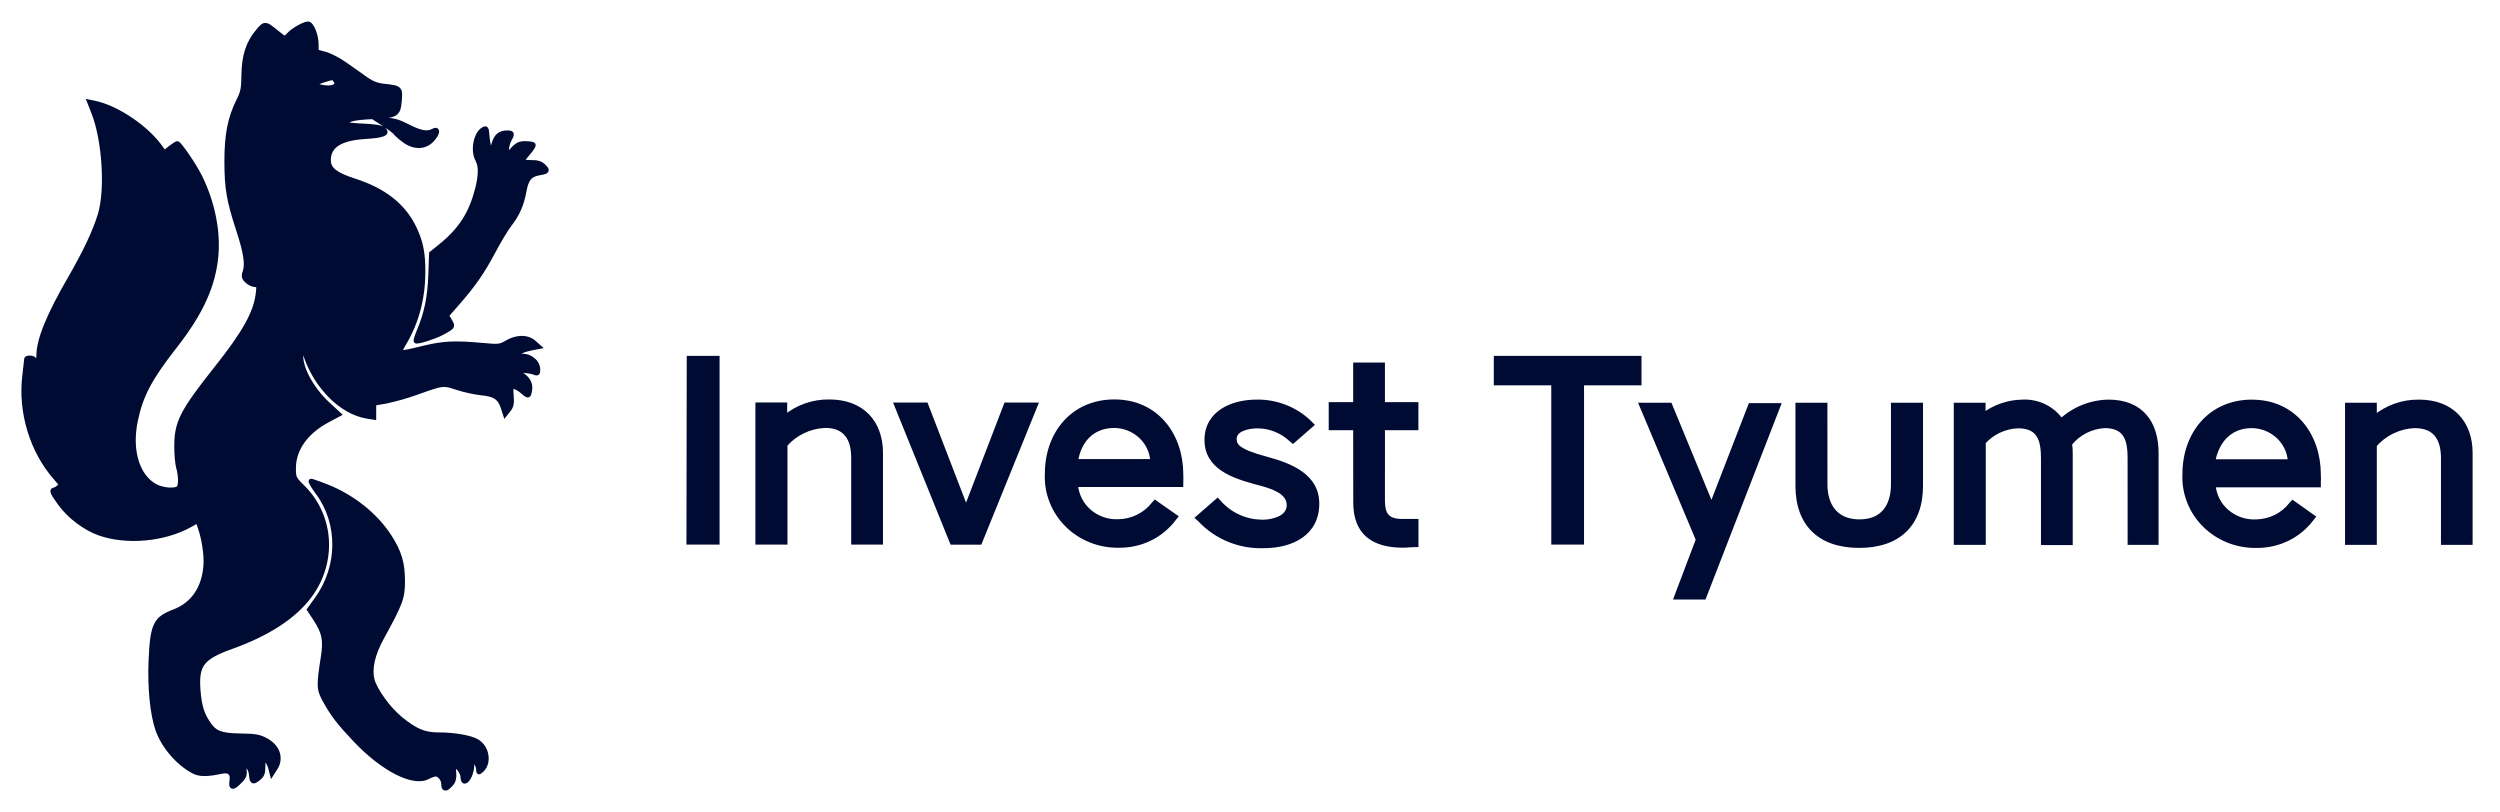
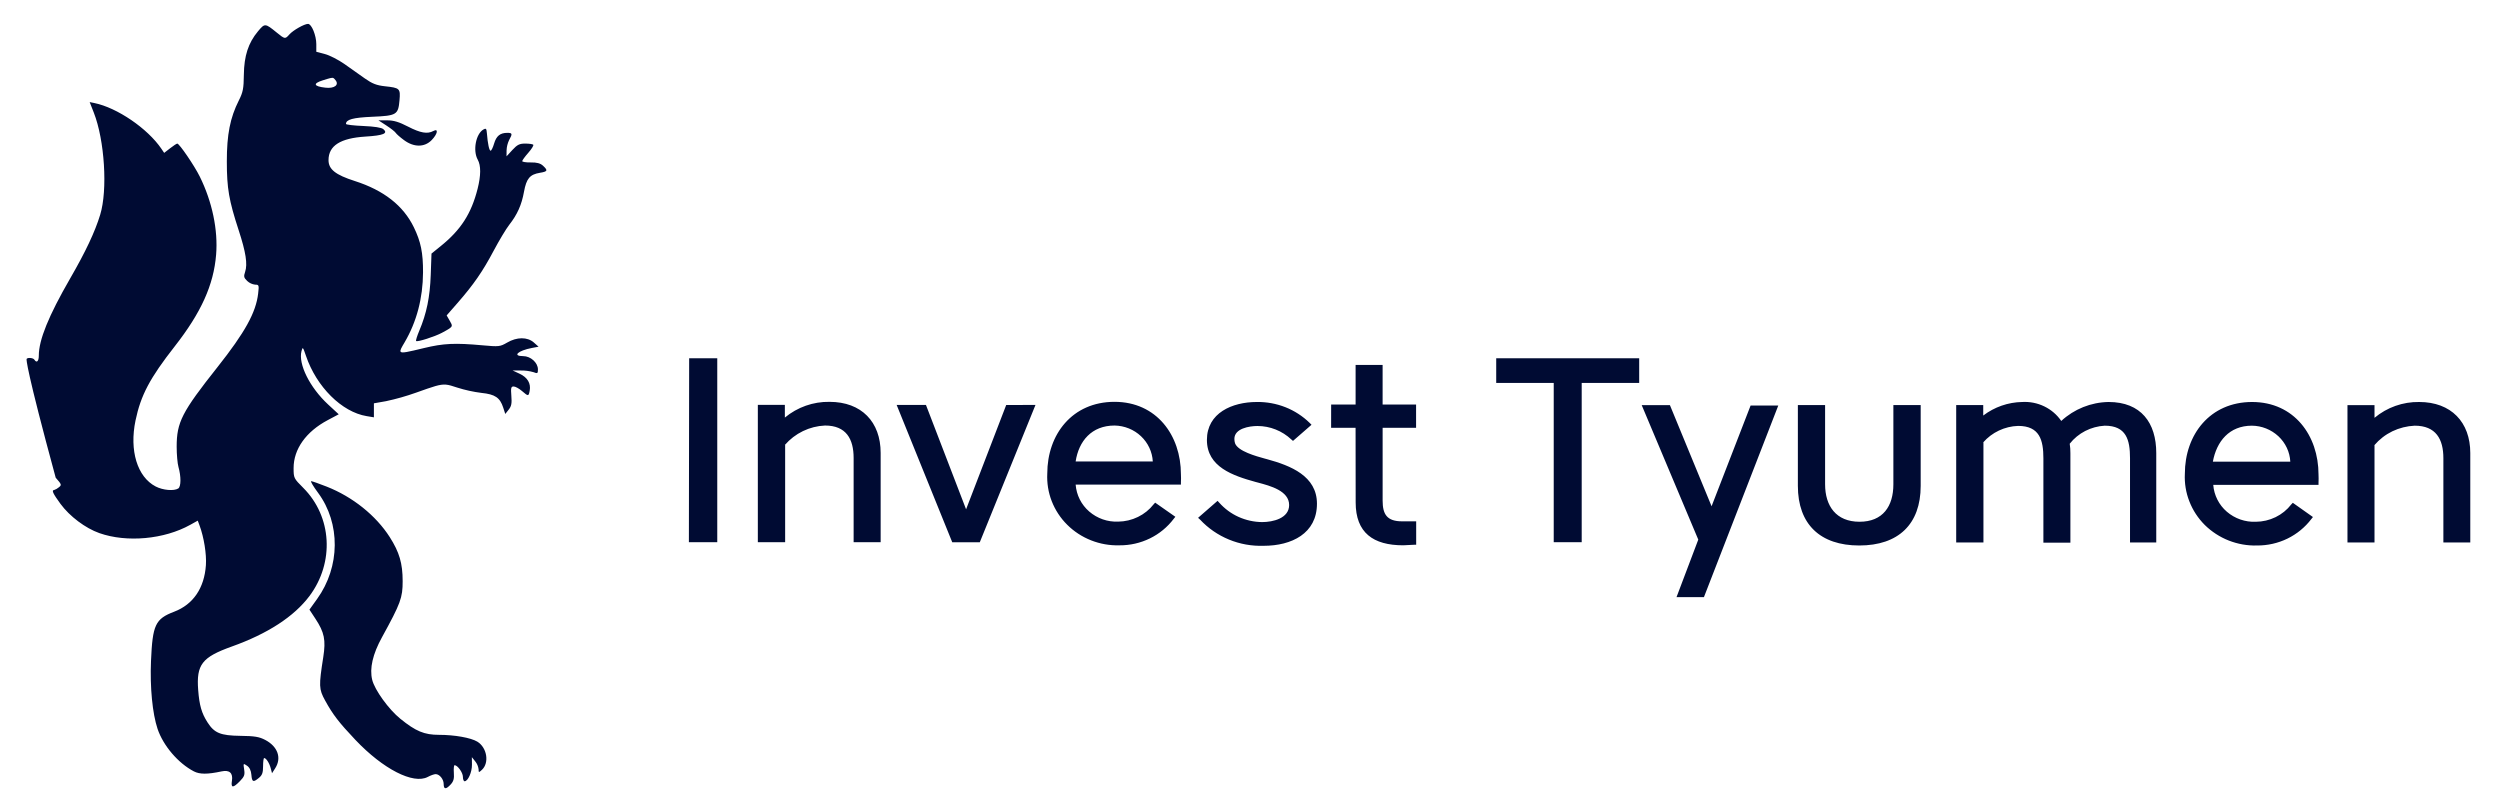
<svg xmlns="http://www.w3.org/2000/svg" width="157" height="51" viewBox="0 0 157 51" fill="none">
  <g clip-path="url(#clip0_2174_657)">
-     <path fill-rule="evenodd" clip-rule="evenodd" d="M15.314 4.697C15.329 3.507 15.593 2.694 16.2 1.968C16.633 1.45 16.649 1.452 17.385 2.05C17.892 2.463 17.907 2.465 18.175 2.162C18.407 1.899 19.113 1.5 19.345 1.5C19.568 1.5 19.864 2.228 19.864 2.772V3.252L20.402 3.394C20.699 3.471 21.253 3.755 21.636 4.024L22.919 4.931C23.381 5.256 23.654 5.361 24.179 5.418C25.11 5.517 25.153 5.558 25.089 6.294C25.01 7.207 24.91 7.268 23.383 7.333C22.165 7.386 21.727 7.505 21.727 7.784C21.727 7.829 22.213 7.888 22.81 7.912C23.511 7.942 23.958 8.011 24.075 8.112C24.388 8.379 24.079 8.508 22.954 8.577C21.373 8.676 20.631 9.149 20.631 10.057C20.631 10.632 21.067 10.979 22.282 11.368C24.1 11.95 25.328 12.912 25.99 14.274C26.428 15.177 26.572 15.876 26.566 17.106C26.558 18.726 26.166 20.211 25.407 21.503C25.219 21.82 25.107 22.006 25.158 22.086C25.229 22.198 25.631 22.098 26.615 21.861C27.85 21.561 28.573 21.528 30.308 21.686C31.333 21.78 31.405 21.771 31.845 21.516C32.456 21.156 33.12 21.153 33.523 21.507L33.822 21.773L33.409 21.851C32.523 22.021 32.153 22.365 32.857 22.365C33.324 22.365 33.782 22.777 33.782 23.199C33.782 23.456 33.757 23.472 33.502 23.372C33.243 23.298 32.975 23.262 32.707 23.267H32.194L32.634 23.472C33.126 23.7 33.35 24.079 33.265 24.532C33.196 24.901 33.181 24.901 32.777 24.553C32.598 24.399 32.364 24.271 32.258 24.271C32.094 24.271 32.073 24.355 32.113 24.863C32.152 25.331 32.118 25.508 31.946 25.725L31.731 25.997L31.603 25.601C31.4 24.971 31.09 24.761 30.241 24.675C29.723 24.61 29.212 24.498 28.714 24.34C28.4 24.237 28.202 24.171 27.998 24.154C27.625 24.125 27.24 24.262 26.133 24.657C25.515 24.878 24.883 25.057 24.242 25.194L23.481 25.328V26.208L23.028 26.133C21.467 25.878 19.876 24.296 19.213 22.343C19.023 21.78 19.008 21.765 18.933 22.055C18.724 22.869 19.455 24.334 20.602 25.398L21.272 26.017L20.58 26.385C19.218 27.108 18.438 28.203 18.438 29.394C18.438 30.02 18.45 30.044 19.043 30.636C20.851 32.442 21.015 35.321 19.434 37.431C18.465 38.721 16.813 39.797 14.554 40.603C12.682 41.274 12.324 41.737 12.446 43.334C12.519 44.294 12.662 44.79 13.031 45.364C13.46 46.036 13.847 46.194 15.095 46.211C15.987 46.221 16.278 46.27 16.655 46.467C17.444 46.881 17.698 47.598 17.285 48.243L17.083 48.558L17.001 48.243C16.918 47.922 16.713 47.605 16.59 47.605C16.551 47.605 16.521 47.837 16.521 48.12C16.521 48.525 16.466 48.681 16.262 48.849C15.899 49.149 15.826 49.12 15.787 48.656C15.765 48.386 15.672 48.194 15.511 48.086C15.275 47.925 15.273 47.931 15.332 48.319C15.387 48.658 15.347 48.768 15.064 49.059C14.631 49.502 14.492 49.494 14.566 49.031C14.642 48.546 14.41 48.336 13.918 48.443C13.031 48.633 12.544 48.633 12.177 48.443C11.188 47.929 10.252 46.831 9.895 45.773C9.573 44.812 9.413 43.163 9.483 41.508C9.58 39.234 9.753 38.867 10.938 38.415C12.131 37.961 12.832 36.934 12.931 35.49C12.977 34.8 12.808 33.741 12.532 33L12.419 32.696L11.949 32.958C10.313 33.871 7.964 34.086 6.242 33.48C5.362 33.169 4.378 32.43 3.8 31.644C3.328 30.999 3.226 30.783 3.396 30.774C3.502 30.739 3.601 30.683 3.686 30.61C3.885 30.456 3.878 30.43 3.498 30C2.018 28.325 1.275 25.875 1.554 23.593C1.617 23.076 1.669 22.613 1.669 22.564C1.669 22.437 2.083 22.458 2.161 22.59C2.3 22.818 2.437 22.691 2.437 22.334C2.437 21.346 3.05 19.837 4.407 17.485C5.374 15.813 5.965 14.56 6.291 13.488C6.769 11.93 6.572 8.806 5.889 7.068L5.631 6.411L5.927 6.471C7.356 6.763 9.266 8.067 10.131 9.336L10.31 9.601L10.686 9.309C10.892 9.149 11.093 9.017 11.133 9.017C11.261 9.017 12.207 10.401 12.547 11.091C13.327 12.671 13.699 14.445 13.572 15.995C13.417 17.895 12.635 19.626 10.975 21.748C9.409 23.747 8.842 24.82 8.511 26.403C8.116 28.293 8.62 29.949 9.774 30.55C10.226 30.788 10.927 30.849 11.196 30.675C11.372 30.559 11.378 29.928 11.206 29.32C11.145 29.106 11.095 28.536 11.095 28.056C11.095 26.512 11.42 25.88 13.66 23.052C15.381 20.878 16.075 19.625 16.212 18.432C16.273 17.907 16.263 17.877 16.023 17.877C15.835 17.855 15.66 17.773 15.523 17.643C15.313 17.441 15.295 17.361 15.393 17.073C15.557 16.591 15.44 15.838 14.988 14.456C14.376 12.584 14.246 11.831 14.245 10.139C14.243 8.451 14.451 7.396 15 6.306C15.259 5.792 15.304 5.564 15.314 4.697ZM20.434 5.506C20.996 5.572 21.314 5.335 21.069 5.034C21.017 4.97 20.984 4.926 20.942 4.904C20.853 4.859 20.718 4.905 20.259 5.049C19.633 5.247 19.698 5.423 20.434 5.506ZM24.849 8.34C24.804 8.268 24.543 8.062 24.267 7.883L23.766 7.557H24.315C24.724 7.557 25.056 7.657 25.623 7.95C26.406 8.354 26.843 8.43 27.213 8.227C27.553 8.041 27.482 8.415 27.106 8.8C26.658 9.259 25.991 9.259 25.371 8.799C25.126 8.619 24.891 8.411 24.849 8.34ZM30.001 10.026C29.685 9.457 29.882 8.406 30.359 8.132C30.521 8.037 30.553 8.072 30.578 8.377C30.63 9.033 30.723 9.465 30.811 9.465C30.859 9.465 30.957 9.264 31.029 9.018C31.17 8.538 31.409 8.343 31.858 8.343C32.179 8.343 32.192 8.4 31.974 8.793C31.876 8.996 31.821 9.218 31.813 9.444L31.81 9.818L32.179 9.417C32.482 9.087 32.626 9.017 32.983 9.017C33.221 9.017 33.45 9.048 33.488 9.088C33.527 9.129 33.389 9.355 33.178 9.594C32.969 9.831 32.796 10.068 32.796 10.119C32.796 10.168 33.038 10.206 33.333 10.201C33.715 10.195 33.936 10.255 34.1 10.407C34.422 10.706 34.392 10.771 33.906 10.852C33.274 10.956 33.059 11.21 32.907 12.042C32.758 12.868 32.487 13.473 31.979 14.12C31.785 14.367 31.345 15.101 31 15.75C30.308 17.055 29.741 17.874 28.726 19.035L28.05 19.808L28.244 20.146C28.33 20.297 28.384 20.385 28.371 20.462C28.35 20.578 28.181 20.669 27.755 20.899C27.307 21.141 26.206 21.491 26.132 21.416C26.103 21.386 26.194 21.096 26.331 20.77C26.791 19.684 27 18.663 27.05 17.267L27.098 15.925L27.672 15.46C28.943 14.436 29.597 13.421 29.994 11.854C30.205 11.014 30.208 10.396 30.001 10.026ZM19.915 37.614C21.369 35.592 21.393 32.868 19.974 30.947C19.676 30.546 19.482 30.218 19.542 30.218C19.601 30.218 20.041 30.372 20.52 30.561C22.151 31.204 23.608 32.373 24.476 33.73C25.081 34.68 25.286 35.377 25.287 36.499C25.287 37.541 25.164 37.88 23.99 40.017C23.405 41.078 23.199 41.979 23.374 42.693C23.53 43.329 24.412 44.55 25.14 45.138C26.109 45.924 26.646 46.148 27.567 46.148C28.542 46.148 29.565 46.328 29.973 46.574C30.584 46.944 30.742 47.903 30.264 48.346C30.067 48.526 30.056 48.526 30.056 48.309C30.033 48.127 29.96 47.956 29.844 47.814L29.633 47.55L29.639 48.026C29.643 48.492 29.389 49.063 29.176 49.063C29.118 49.063 29.07 48.938 29.07 48.783C29.07 48.522 28.736 48.054 28.548 48.054C28.503 48.054 28.483 48.269 28.502 48.531C28.529 48.895 28.484 49.066 28.306 49.26C28.008 49.587 27.863 49.58 27.863 49.24C27.863 48.936 27.604 48.615 27.358 48.615C27.268 48.615 27.044 48.694 26.863 48.792C25.956 49.272 24.058 48.298 22.319 46.465C21.287 45.375 20.902 44.876 20.416 43.989C20.025 43.276 20.017 43.08 20.301 41.268C20.469 40.19 20.372 39.714 19.81 38.859L19.433 38.285L19.915 37.614ZM45.044 22.5H43.279L43.262 34.05H45.044V22.5ZM49.307 34.05V27.945H49.288C49.604 27.58 49.991 27.283 50.425 27.073C50.859 26.863 51.331 26.744 51.812 26.723C53.142 26.723 53.608 27.57 53.608 28.762V34.051H55.305V28.442C55.305 26.497 54.103 25.236 52.094 25.236C51.072 25.219 50.077 25.57 49.289 26.224V25.427H47.592V34.051L49.307 34.05ZM63.19 25.433L60.67 31.985L58.15 25.431H56.31L59.802 34.056H61.53L65.028 25.431L63.19 25.433ZM68.402 32.123C68.157 31.911 67.955 31.653 67.809 31.364C67.664 31.074 67.576 30.759 67.551 30.435H74.162V30.297C74.171 30.127 74.171 29.956 74.162 29.785C74.162 27.343 72.636 25.235 69.99 25.235C67.343 25.235 65.769 27.277 65.769 29.738C65.739 30.328 65.833 30.921 66.049 31.474C66.266 32.028 66.595 32.533 67.022 32.956C67.447 33.38 67.957 33.712 68.522 33.934C69.088 34.158 69.693 34.264 70.302 34.246C70.966 34.251 71.622 34.102 72.214 33.812C72.803 33.525 73.317 33.102 73.713 32.578L73.812 32.454L72.544 31.566L72.451 31.668C72.187 32.005 71.85 32.277 71.466 32.463C71.078 32.654 70.653 32.754 70.22 32.758C69.555 32.786 68.906 32.559 68.402 32.123ZM76.463 31.453L75.239 32.519L75.366 32.633C75.869 33.172 76.488 33.6 77.177 33.883C77.868 34.169 78.612 34.3 79.361 34.276C81.106 34.276 82.705 33.508 82.705 31.632C82.705 29.892 81.051 29.242 79.57 28.837C79.526 28.825 79.482 28.813 79.438 28.802C78.877 28.647 77.741 28.337 77.56 27.837C77.532 27.748 77.518 27.656 77.519 27.562C77.519 26.907 78.454 26.753 78.97 26.753C79.759 26.754 80.519 27.056 81.096 27.599L81.2 27.689L82.363 26.676L82.251 26.562C81.813 26.134 81.295 25.798 80.726 25.573C80.152 25.347 79.54 25.235 78.924 25.245C77.387 25.245 75.794 25.93 75.794 27.628C75.794 29.326 77.429 29.874 78.856 30.268L79.012 30.309C79.775 30.512 80.958 30.825 80.958 31.716C80.958 32.548 79.947 32.787 79.261 32.787C78.749 32.782 78.245 32.67 77.778 32.46C77.316 32.251 76.904 31.946 76.567 31.566L76.463 31.453ZM83.594 26.866H85.13L85.136 31.554C85.136 33.459 86.24 34.245 88.12 34.245C88.23 34.245 88.343 34.237 88.457 34.228C88.57 34.219 88.683 34.211 88.794 34.211H88.936V32.74H88.052C87.104 32.74 86.829 32.304 86.829 31.44V26.865H88.93V25.405H86.828V22.916H85.132V25.405H83.596L83.594 26.866ZM93.964 24.047H97.574V34.05H99.331V24.048H102.941V22.5H93.962V24.049L93.964 24.047ZM103.099 25.442L106.652 33.888L105.285 37.5H107.007L111.676 25.467H109.938L107.487 31.794L104.871 25.443H103.1L103.099 25.442ZM112.906 30.512C112.906 32.922 114.308 34.257 116.761 34.257C119.217 34.257 120.619 32.922 120.619 30.51V25.44H118.904V30.414C118.904 31.79 118.248 32.766 116.778 32.766C115.308 32.766 114.616 31.777 114.616 30.414V25.44H112.906V30.512ZM124.56 34.066V27.782L124.557 27.783H124.545C124.817 27.471 125.151 27.218 125.53 27.039C125.906 26.862 126.317 26.76 126.738 26.747C128.092 26.747 128.325 27.64 128.325 28.784V34.078H130.021V28.462C130.024 28.263 130.009 28.064 129.978 27.867C130.24 27.534 130.572 27.262 130.95 27.066C131.331 26.871 131.75 26.757 132.178 26.733C133.534 26.733 133.765 27.628 133.765 28.771V34.066H135.413V28.449C135.413 26.555 134.459 25.245 132.418 25.245C131.316 25.263 130.259 25.687 129.447 26.436C129.18 26.046 128.814 25.731 128.385 25.523C127.953 25.313 127.475 25.218 126.996 25.245C126.111 25.261 125.253 25.558 124.547 26.096V25.44H122.849V34.065H124.56V34.066ZM139.845 32.135C139.35 31.709 139.043 31.104 138.992 30.451H145.603V30.317C145.611 30.146 145.611 29.974 145.603 29.803C145.603 27.354 144.075 25.245 141.431 25.245C138.785 25.245 137.209 27.294 137.209 29.756C137.18 30.345 137.275 30.936 137.493 31.489C137.708 32.043 138.037 32.545 138.462 32.97C138.89 33.39 139.402 33.724 139.964 33.945C140.53 34.167 141.134 34.275 141.742 34.257C142.405 34.261 143.061 34.113 143.653 33.824C144.242 33.537 144.756 33.116 145.154 32.593L145.252 32.469L143.989 31.576L143.892 31.677C143.632 32.014 143.295 32.288 142.907 32.477C142.519 32.666 142.093 32.765 141.662 32.767C140.999 32.795 140.349 32.569 139.845 32.135ZM149.119 34.066V27.962H149.107C149.42 27.594 149.806 27.296 150.24 27.085C150.677 26.875 151.155 26.756 151.642 26.733C152.977 26.733 153.444 27.581 153.444 28.771V34.066H155.134V28.449C155.134 26.514 153.932 25.245 151.924 25.245C150.901 25.23 149.906 25.582 149.119 26.239V25.442H147.421V34.066H149.119ZM72.396 28.98H67.55C67.745 27.705 68.548 26.723 69.999 26.723C70.618 26.735 71.21 26.974 71.655 27.395C72.098 27.813 72.363 28.38 72.396 28.98ZM143.085 27.398C143.532 27.817 143.801 28.387 143.831 28.991H138.968C139.201 27.721 139.997 26.733 141.419 26.733C142.037 26.739 142.631 26.976 143.085 27.398Z" fill="#000B33" />
+     <path fill-rule="evenodd" clip-rule="evenodd" d="M15.314 4.697C15.329 3.507 15.593 2.694 16.2 1.968C16.633 1.45 16.649 1.452 17.385 2.05C17.892 2.463 17.907 2.465 18.175 2.162C18.407 1.899 19.113 1.5 19.345 1.5C19.568 1.5 19.864 2.228 19.864 2.772V3.252L20.402 3.394C20.699 3.471 21.253 3.755 21.636 4.024L22.919 4.931C23.381 5.256 23.654 5.361 24.179 5.418C25.11 5.517 25.153 5.558 25.089 6.294C25.01 7.207 24.91 7.268 23.383 7.333C22.165 7.386 21.727 7.505 21.727 7.784C21.727 7.829 22.213 7.888 22.81 7.912C23.511 7.942 23.958 8.011 24.075 8.112C24.388 8.379 24.079 8.508 22.954 8.577C21.373 8.676 20.631 9.149 20.631 10.057C20.631 10.632 21.067 10.979 22.282 11.368C24.1 11.95 25.328 12.912 25.99 14.274C26.428 15.177 26.572 15.876 26.566 17.106C26.558 18.726 26.166 20.211 25.407 21.503C25.219 21.82 25.107 22.006 25.158 22.086C25.229 22.198 25.631 22.098 26.615 21.861C27.85 21.561 28.573 21.528 30.308 21.686C31.333 21.78 31.405 21.771 31.845 21.516C32.456 21.156 33.12 21.153 33.523 21.507L33.822 21.773L33.409 21.851C32.523 22.021 32.153 22.365 32.857 22.365C33.324 22.365 33.782 22.777 33.782 23.199C33.782 23.456 33.757 23.472 33.502 23.372C33.243 23.298 32.975 23.262 32.707 23.267H32.194L32.634 23.472C33.126 23.7 33.35 24.079 33.265 24.532C33.196 24.901 33.181 24.901 32.777 24.553C32.598 24.399 32.364 24.271 32.258 24.271C32.094 24.271 32.073 24.355 32.113 24.863C32.152 25.331 32.118 25.508 31.946 25.725L31.731 25.997L31.603 25.601C31.4 24.971 31.09 24.761 30.241 24.675C29.723 24.61 29.212 24.498 28.714 24.34C28.4 24.237 28.202 24.171 27.998 24.154C27.625 24.125 27.24 24.262 26.133 24.657C25.515 24.878 24.883 25.057 24.242 25.194L23.481 25.328V26.208L23.028 26.133C21.467 25.878 19.876 24.296 19.213 22.343C19.023 21.78 19.008 21.765 18.933 22.055C18.724 22.869 19.455 24.334 20.602 25.398L21.272 26.017L20.58 26.385C19.218 27.108 18.438 28.203 18.438 29.394C18.438 30.02 18.45 30.044 19.043 30.636C20.851 32.442 21.015 35.321 19.434 37.431C18.465 38.721 16.813 39.797 14.554 40.603C12.682 41.274 12.324 41.737 12.446 43.334C12.519 44.294 12.662 44.79 13.031 45.364C13.46 46.036 13.847 46.194 15.095 46.211C15.987 46.221 16.278 46.27 16.655 46.467C17.444 46.881 17.698 47.598 17.285 48.243L17.083 48.558L17.001 48.243C16.918 47.922 16.713 47.605 16.59 47.605C16.551 47.605 16.521 47.837 16.521 48.12C16.521 48.525 16.466 48.681 16.262 48.849C15.899 49.149 15.826 49.12 15.787 48.656C15.765 48.386 15.672 48.194 15.511 48.086C15.275 47.925 15.273 47.931 15.332 48.319C15.387 48.658 15.347 48.768 15.064 49.059C14.631 49.502 14.492 49.494 14.566 49.031C14.642 48.546 14.41 48.336 13.918 48.443C13.031 48.633 12.544 48.633 12.177 48.443C11.188 47.929 10.252 46.831 9.895 45.773C9.573 44.812 9.413 43.163 9.483 41.508C9.58 39.234 9.753 38.867 10.938 38.415C12.131 37.961 12.832 36.934 12.931 35.49C12.977 34.8 12.808 33.741 12.532 33L12.419 32.696L11.949 32.958C10.313 33.871 7.964 34.086 6.242 33.48C5.362 33.169 4.378 32.43 3.8 31.644C3.328 30.999 3.226 30.783 3.396 30.774C3.502 30.739 3.601 30.683 3.686 30.61C3.885 30.456 3.878 30.43 3.498 30C1.617 23.076 1.669 22.613 1.669 22.564C1.669 22.437 2.083 22.458 2.161 22.59C2.3 22.818 2.437 22.691 2.437 22.334C2.437 21.346 3.05 19.837 4.407 17.485C5.374 15.813 5.965 14.56 6.291 13.488C6.769 11.93 6.572 8.806 5.889 7.068L5.631 6.411L5.927 6.471C7.356 6.763 9.266 8.067 10.131 9.336L10.31 9.601L10.686 9.309C10.892 9.149 11.093 9.017 11.133 9.017C11.261 9.017 12.207 10.401 12.547 11.091C13.327 12.671 13.699 14.445 13.572 15.995C13.417 17.895 12.635 19.626 10.975 21.748C9.409 23.747 8.842 24.82 8.511 26.403C8.116 28.293 8.62 29.949 9.774 30.55C10.226 30.788 10.927 30.849 11.196 30.675C11.372 30.559 11.378 29.928 11.206 29.32C11.145 29.106 11.095 28.536 11.095 28.056C11.095 26.512 11.42 25.88 13.66 23.052C15.381 20.878 16.075 19.625 16.212 18.432C16.273 17.907 16.263 17.877 16.023 17.877C15.835 17.855 15.66 17.773 15.523 17.643C15.313 17.441 15.295 17.361 15.393 17.073C15.557 16.591 15.44 15.838 14.988 14.456C14.376 12.584 14.246 11.831 14.245 10.139C14.243 8.451 14.451 7.396 15 6.306C15.259 5.792 15.304 5.564 15.314 4.697ZM20.434 5.506C20.996 5.572 21.314 5.335 21.069 5.034C21.017 4.97 20.984 4.926 20.942 4.904C20.853 4.859 20.718 4.905 20.259 5.049C19.633 5.247 19.698 5.423 20.434 5.506ZM24.849 8.34C24.804 8.268 24.543 8.062 24.267 7.883L23.766 7.557H24.315C24.724 7.557 25.056 7.657 25.623 7.95C26.406 8.354 26.843 8.43 27.213 8.227C27.553 8.041 27.482 8.415 27.106 8.8C26.658 9.259 25.991 9.259 25.371 8.799C25.126 8.619 24.891 8.411 24.849 8.34ZM30.001 10.026C29.685 9.457 29.882 8.406 30.359 8.132C30.521 8.037 30.553 8.072 30.578 8.377C30.63 9.033 30.723 9.465 30.811 9.465C30.859 9.465 30.957 9.264 31.029 9.018C31.17 8.538 31.409 8.343 31.858 8.343C32.179 8.343 32.192 8.4 31.974 8.793C31.876 8.996 31.821 9.218 31.813 9.444L31.81 9.818L32.179 9.417C32.482 9.087 32.626 9.017 32.983 9.017C33.221 9.017 33.45 9.048 33.488 9.088C33.527 9.129 33.389 9.355 33.178 9.594C32.969 9.831 32.796 10.068 32.796 10.119C32.796 10.168 33.038 10.206 33.333 10.201C33.715 10.195 33.936 10.255 34.1 10.407C34.422 10.706 34.392 10.771 33.906 10.852C33.274 10.956 33.059 11.21 32.907 12.042C32.758 12.868 32.487 13.473 31.979 14.12C31.785 14.367 31.345 15.101 31 15.75C30.308 17.055 29.741 17.874 28.726 19.035L28.05 19.808L28.244 20.146C28.33 20.297 28.384 20.385 28.371 20.462C28.35 20.578 28.181 20.669 27.755 20.899C27.307 21.141 26.206 21.491 26.132 21.416C26.103 21.386 26.194 21.096 26.331 20.77C26.791 19.684 27 18.663 27.05 17.267L27.098 15.925L27.672 15.46C28.943 14.436 29.597 13.421 29.994 11.854C30.205 11.014 30.208 10.396 30.001 10.026ZM19.915 37.614C21.369 35.592 21.393 32.868 19.974 30.947C19.676 30.546 19.482 30.218 19.542 30.218C19.601 30.218 20.041 30.372 20.52 30.561C22.151 31.204 23.608 32.373 24.476 33.73C25.081 34.68 25.286 35.377 25.287 36.499C25.287 37.541 25.164 37.88 23.99 40.017C23.405 41.078 23.199 41.979 23.374 42.693C23.53 43.329 24.412 44.55 25.14 45.138C26.109 45.924 26.646 46.148 27.567 46.148C28.542 46.148 29.565 46.328 29.973 46.574C30.584 46.944 30.742 47.903 30.264 48.346C30.067 48.526 30.056 48.526 30.056 48.309C30.033 48.127 29.96 47.956 29.844 47.814L29.633 47.55L29.639 48.026C29.643 48.492 29.389 49.063 29.176 49.063C29.118 49.063 29.07 48.938 29.07 48.783C29.07 48.522 28.736 48.054 28.548 48.054C28.503 48.054 28.483 48.269 28.502 48.531C28.529 48.895 28.484 49.066 28.306 49.26C28.008 49.587 27.863 49.58 27.863 49.24C27.863 48.936 27.604 48.615 27.358 48.615C27.268 48.615 27.044 48.694 26.863 48.792C25.956 49.272 24.058 48.298 22.319 46.465C21.287 45.375 20.902 44.876 20.416 43.989C20.025 43.276 20.017 43.08 20.301 41.268C20.469 40.19 20.372 39.714 19.81 38.859L19.433 38.285L19.915 37.614ZM45.044 22.5H43.279L43.262 34.05H45.044V22.5ZM49.307 34.05V27.945H49.288C49.604 27.58 49.991 27.283 50.425 27.073C50.859 26.863 51.331 26.744 51.812 26.723C53.142 26.723 53.608 27.57 53.608 28.762V34.051H55.305V28.442C55.305 26.497 54.103 25.236 52.094 25.236C51.072 25.219 50.077 25.57 49.289 26.224V25.427H47.592V34.051L49.307 34.05ZM63.19 25.433L60.67 31.985L58.15 25.431H56.31L59.802 34.056H61.53L65.028 25.431L63.19 25.433ZM68.402 32.123C68.157 31.911 67.955 31.653 67.809 31.364C67.664 31.074 67.576 30.759 67.551 30.435H74.162V30.297C74.171 30.127 74.171 29.956 74.162 29.785C74.162 27.343 72.636 25.235 69.99 25.235C67.343 25.235 65.769 27.277 65.769 29.738C65.739 30.328 65.833 30.921 66.049 31.474C66.266 32.028 66.595 32.533 67.022 32.956C67.447 33.38 67.957 33.712 68.522 33.934C69.088 34.158 69.693 34.264 70.302 34.246C70.966 34.251 71.622 34.102 72.214 33.812C72.803 33.525 73.317 33.102 73.713 32.578L73.812 32.454L72.544 31.566L72.451 31.668C72.187 32.005 71.85 32.277 71.466 32.463C71.078 32.654 70.653 32.754 70.22 32.758C69.555 32.786 68.906 32.559 68.402 32.123ZM76.463 31.453L75.239 32.519L75.366 32.633C75.869 33.172 76.488 33.6 77.177 33.883C77.868 34.169 78.612 34.3 79.361 34.276C81.106 34.276 82.705 33.508 82.705 31.632C82.705 29.892 81.051 29.242 79.57 28.837C79.526 28.825 79.482 28.813 79.438 28.802C78.877 28.647 77.741 28.337 77.56 27.837C77.532 27.748 77.518 27.656 77.519 27.562C77.519 26.907 78.454 26.753 78.97 26.753C79.759 26.754 80.519 27.056 81.096 27.599L81.2 27.689L82.363 26.676L82.251 26.562C81.813 26.134 81.295 25.798 80.726 25.573C80.152 25.347 79.54 25.235 78.924 25.245C77.387 25.245 75.794 25.93 75.794 27.628C75.794 29.326 77.429 29.874 78.856 30.268L79.012 30.309C79.775 30.512 80.958 30.825 80.958 31.716C80.958 32.548 79.947 32.787 79.261 32.787C78.749 32.782 78.245 32.67 77.778 32.46C77.316 32.251 76.904 31.946 76.567 31.566L76.463 31.453ZM83.594 26.866H85.13L85.136 31.554C85.136 33.459 86.24 34.245 88.12 34.245C88.23 34.245 88.343 34.237 88.457 34.228C88.57 34.219 88.683 34.211 88.794 34.211H88.936V32.74H88.052C87.104 32.74 86.829 32.304 86.829 31.44V26.865H88.93V25.405H86.828V22.916H85.132V25.405H83.596L83.594 26.866ZM93.964 24.047H97.574V34.05H99.331V24.048H102.941V22.5H93.962V24.049L93.964 24.047ZM103.099 25.442L106.652 33.888L105.285 37.5H107.007L111.676 25.467H109.938L107.487 31.794L104.871 25.443H103.1L103.099 25.442ZM112.906 30.512C112.906 32.922 114.308 34.257 116.761 34.257C119.217 34.257 120.619 32.922 120.619 30.51V25.44H118.904V30.414C118.904 31.79 118.248 32.766 116.778 32.766C115.308 32.766 114.616 31.777 114.616 30.414V25.44H112.906V30.512ZM124.56 34.066V27.782L124.557 27.783H124.545C124.817 27.471 125.151 27.218 125.53 27.039C125.906 26.862 126.317 26.76 126.738 26.747C128.092 26.747 128.325 27.64 128.325 28.784V34.078H130.021V28.462C130.024 28.263 130.009 28.064 129.978 27.867C130.24 27.534 130.572 27.262 130.95 27.066C131.331 26.871 131.75 26.757 132.178 26.733C133.534 26.733 133.765 27.628 133.765 28.771V34.066H135.413V28.449C135.413 26.555 134.459 25.245 132.418 25.245C131.316 25.263 130.259 25.687 129.447 26.436C129.18 26.046 128.814 25.731 128.385 25.523C127.953 25.313 127.475 25.218 126.996 25.245C126.111 25.261 125.253 25.558 124.547 26.096V25.44H122.849V34.065H124.56V34.066ZM139.845 32.135C139.35 31.709 139.043 31.104 138.992 30.451H145.603V30.317C145.611 30.146 145.611 29.974 145.603 29.803C145.603 27.354 144.075 25.245 141.431 25.245C138.785 25.245 137.209 27.294 137.209 29.756C137.18 30.345 137.275 30.936 137.493 31.489C137.708 32.043 138.037 32.545 138.462 32.97C138.89 33.39 139.402 33.724 139.964 33.945C140.53 34.167 141.134 34.275 141.742 34.257C142.405 34.261 143.061 34.113 143.653 33.824C144.242 33.537 144.756 33.116 145.154 32.593L145.252 32.469L143.989 31.576L143.892 31.677C143.632 32.014 143.295 32.288 142.907 32.477C142.519 32.666 142.093 32.765 141.662 32.767C140.999 32.795 140.349 32.569 139.845 32.135ZM149.119 34.066V27.962H149.107C149.42 27.594 149.806 27.296 150.24 27.085C150.677 26.875 151.155 26.756 151.642 26.733C152.977 26.733 153.444 27.581 153.444 28.771V34.066H155.134V28.449C155.134 26.514 153.932 25.245 151.924 25.245C150.901 25.23 149.906 25.582 149.119 26.239V25.442H147.421V34.066H149.119ZM72.396 28.98H67.55C67.745 27.705 68.548 26.723 69.999 26.723C70.618 26.735 71.21 26.974 71.655 27.395C72.098 27.813 72.363 28.38 72.396 28.98ZM143.085 27.398C143.532 27.817 143.801 28.387 143.831 28.991H138.968C139.201 27.721 139.997 26.733 141.419 26.733C142.037 26.739 142.631 26.976 143.085 27.398Z" fill="#000B33" />
    <mask id="mask0_2174_657" style="mask-type:luminance" maskUnits="userSpaceOnUse" x="0" y="0" width="157" height="51">
      <path d="M0 0H156.622V51H0V0Z" fill="white" />
-       <path fill-rule="evenodd" clip-rule="evenodd" d="M15.31 4.697C15.325 3.507 15.589 2.694 16.196 1.968C16.629 1.45 16.645 1.452 17.381 2.05C17.888 2.463 17.903 2.465 18.171 2.162C18.403 1.899 19.11 1.5 19.341 1.5C19.564 1.5 19.86 2.228 19.86 2.772V3.252L20.398 3.394C20.695 3.471 21.249 3.755 21.632 4.024L22.915 4.931C23.377 5.256 23.65 5.361 24.175 5.418C25.106 5.517 25.149 5.558 25.085 6.294C25.006 7.207 24.906 7.268 23.379 7.333C22.162 7.386 21.723 7.505 21.723 7.784C21.723 7.829 22.209 7.888 22.806 7.912C23.507 7.942 23.954 8.011 24.071 8.112C24.384 8.379 24.075 8.508 22.951 8.577C21.369 8.676 20.627 9.149 20.627 10.057C20.627 10.632 21.064 10.979 22.278 11.368C24.096 11.95 25.324 12.912 25.986 14.274C26.425 15.177 26.568 15.876 26.562 17.106C26.554 18.726 26.162 20.211 25.403 21.503C25.215 21.82 25.103 22.006 25.154 22.086C25.225 22.198 25.627 22.098 26.611 21.861C27.846 21.561 28.57 21.528 30.304 21.686C31.329 21.78 31.401 21.771 31.841 21.516C32.452 21.156 33.116 21.153 33.519 21.507L33.819 21.773L33.405 21.851C32.519 22.021 32.15 22.365 32.853 22.365C33.32 22.365 33.778 22.777 33.778 23.199C33.778 23.456 33.753 23.472 33.498 23.372C33.239 23.298 32.972 23.262 32.703 23.267H32.19L32.63 23.472C33.122 23.7 33.346 24.079 33.261 24.532C33.192 24.901 33.177 24.901 32.773 24.553C32.594 24.399 32.36 24.271 32.254 24.271C32.09 24.271 32.069 24.355 32.109 24.863C32.148 25.331 32.114 25.508 31.942 25.725L31.727 25.997L31.599 25.601C31.396 24.971 31.086 24.761 30.237 24.675C29.719 24.61 29.208 24.498 28.71 24.34C28.396 24.237 28.198 24.171 27.994 24.154C27.621 24.125 27.236 24.262 26.129 24.657C25.511 24.878 24.88 25.057 24.238 25.194L23.477 25.328V26.208L23.024 26.133C21.463 25.878 19.872 24.296 19.209 22.343C19.019 21.78 19.004 21.765 18.929 22.055C18.72 22.869 19.451 24.334 20.598 25.398L21.268 26.017L20.576 26.385C19.214 27.108 18.434 28.203 18.434 29.394C18.434 30.02 18.446 30.044 19.04 30.636C20.847 32.442 21.011 35.321 19.43 37.431C18.461 38.721 16.809 39.797 14.55 40.603C12.678 41.274 12.32 41.737 12.442 43.334C12.515 44.294 12.658 44.79 13.027 45.364C13.456 46.036 13.843 46.194 15.091 46.211C15.983 46.221 16.274 46.27 16.651 46.467C17.441 46.881 17.694 47.598 17.281 48.243L17.079 48.558L16.997 48.243C16.914 47.922 16.71 47.605 16.586 47.605C16.547 47.605 16.517 47.837 16.517 48.12C16.517 48.525 16.462 48.681 16.258 48.849C15.895 49.149 15.822 49.12 15.783 48.656C15.761 48.386 15.668 48.194 15.507 48.086C15.272 47.925 15.269 47.931 15.328 48.319C15.383 48.658 15.343 48.768 15.06 49.059C14.627 49.502 14.489 49.494 14.562 49.031C14.638 48.546 14.406 48.336 13.914 48.443C13.027 48.633 12.54 48.633 12.174 48.443C11.184 47.929 10.248 46.831 9.891 45.773C9.569 44.812 9.409 43.163 9.48 41.508C9.577 39.234 9.75 38.867 10.934 38.415C12.127 37.961 12.828 36.934 12.927 35.49C12.973 34.8 12.804 33.741 12.528 33L12.415 32.696L11.945 32.958C10.309 33.871 7.96 34.086 6.238 33.48C5.358 33.169 4.374 32.43 3.796 31.644C3.324 30.999 3.222 30.783 3.392 30.774C3.498 30.739 3.597 30.683 3.682 30.61C3.881 30.456 3.874 30.43 3.494 30C2.014 28.325 1.271 25.875 1.55 23.593C1.613 23.076 1.665 22.613 1.665 22.564C1.665 22.437 2.08 22.458 2.157 22.59C2.296 22.818 2.433 22.691 2.433 22.334C2.433 21.346 3.046 19.837 4.404 17.485C5.37 15.813 5.961 14.56 6.287 13.488C6.765 11.93 6.568 8.806 5.885 7.068L5.627 6.411L5.924 6.471C7.353 6.763 9.262 8.067 10.127 9.336L10.306 9.601L10.682 9.309C10.888 9.149 11.089 9.017 11.129 9.017C11.258 9.017 12.203 10.401 12.543 11.091C13.323 12.671 13.695 14.445 13.568 15.995C13.413 17.895 12.631 19.626 10.971 21.748C9.405 23.747 8.838 24.82 8.507 26.403C8.112 28.293 8.616 29.949 9.77 30.55C10.222 30.788 10.924 30.849 11.192 30.675C11.368 30.559 11.374 29.928 11.202 29.32C11.141 29.106 11.091 28.536 11.091 28.056C11.091 26.512 11.416 25.88 13.656 23.052C15.377 20.878 16.071 19.625 16.208 18.432C16.27 17.907 16.259 17.877 16.019 17.877C15.832 17.855 15.656 17.773 15.519 17.643C15.309 17.441 15.291 17.361 15.389 17.073C15.553 16.591 15.436 15.838 14.984 14.456C14.372 12.584 14.242 11.831 14.241 10.139C14.239 8.451 14.447 7.396 14.996 6.306C15.255 5.792 15.3 5.564 15.31 4.697ZM20.43 5.506C20.992 5.572 21.31 5.335 21.065 5.034C21.013 4.97 20.98 4.926 20.938 4.904C20.849 4.859 20.715 4.905 20.255 5.049C19.629 5.247 19.694 5.423 20.43 5.506ZM24.845 8.34C24.8 8.268 24.539 8.062 24.263 7.883L23.762 7.557H24.311C24.72 7.557 25.052 7.657 25.619 7.95C26.402 8.354 26.839 8.43 27.209 8.227C27.549 8.041 27.478 8.415 27.102 8.8C26.654 9.259 25.988 9.259 25.367 8.799C25.122 8.619 24.887 8.411 24.845 8.34ZM29.997 10.026C29.681 9.457 29.878 8.406 30.355 8.132C30.518 8.037 30.549 8.072 30.574 8.377C30.627 9.033 30.719 9.465 30.807 9.465C30.855 9.465 30.953 9.264 31.025 9.018C31.166 8.538 31.405 8.343 31.854 8.343C32.175 8.343 32.188 8.4 31.971 8.793C31.872 8.996 31.817 9.218 31.809 9.444L31.806 9.818L32.175 9.417C32.478 9.087 32.622 9.017 32.979 9.017C33.218 9.017 33.446 9.048 33.484 9.088C33.523 9.129 33.385 9.355 33.174 9.594C32.965 9.831 32.792 10.068 32.792 10.119C32.792 10.168 33.034 10.206 33.329 10.201C33.711 10.195 33.932 10.255 34.096 10.407C34.418 10.706 34.388 10.771 33.902 10.852C33.27 10.956 33.055 11.21 32.903 12.042C32.754 12.868 32.484 13.473 31.975 14.12C31.781 14.367 31.341 15.101 30.997 15.75C30.304 17.055 29.738 17.874 28.722 19.035L28.046 19.808L28.24 20.146C28.326 20.297 28.38 20.385 28.367 20.462C28.346 20.578 28.177 20.669 27.751 20.899C27.303 21.141 26.202 21.491 26.128 21.416C26.099 21.386 26.19 21.096 26.328 20.77C26.787 19.684 26.996 18.663 27.047 17.267L27.094 15.925L27.669 15.46C28.939 14.436 29.593 13.421 29.99 11.854C30.201 11.014 30.204 10.396 29.997 10.026ZM19.911 37.614C21.365 35.592 21.389 32.868 19.97 30.947C19.672 30.546 19.478 30.218 19.538 30.218C19.597 30.218 20.037 30.372 20.516 30.561C22.147 31.204 23.604 32.373 24.472 33.73C25.078 34.68 25.282 35.377 25.284 36.499C25.284 37.541 25.16 37.88 23.986 40.017C23.401 41.078 23.195 41.979 23.37 42.693C23.526 43.329 24.408 44.55 25.136 45.138C26.105 45.924 26.642 46.148 27.563 46.148C28.538 46.148 29.561 46.328 29.969 46.574C30.58 46.944 30.738 47.903 30.26 48.346C30.063 48.526 30.052 48.526 30.052 48.309C30.029 48.127 29.956 47.956 29.84 47.814L29.629 47.55L29.635 48.026C29.639 48.492 29.386 49.063 29.172 49.063C29.114 49.063 29.066 48.938 29.066 48.783C29.066 48.522 28.732 48.054 28.544 48.054C28.5 48.054 28.479 48.269 28.498 48.531C28.525 48.895 28.48 49.066 28.303 49.26C28.004 49.587 27.86 49.58 27.86 49.24C27.86 48.936 27.6 48.615 27.354 48.615C27.264 48.615 27.041 48.694 26.859 48.792C25.952 49.272 24.054 48.298 22.315 46.465C21.283 45.375 20.898 44.876 20.412 43.989C20.021 43.276 20.014 43.08 20.297 41.268C20.465 40.19 20.369 39.714 19.806 38.859L19.429 38.285L19.911 37.614ZM45.04 22.5H43.276L43.258 34.05H45.04V22.5ZM49.303 34.05V27.945H49.284C49.6 27.58 49.987 27.283 50.421 27.073C50.855 26.863 51.327 26.744 51.808 26.723C53.138 26.723 53.604 27.57 53.604 28.762V34.051H55.301V28.442C55.301 26.497 54.099 25.236 52.09 25.236C51.068 25.219 50.073 25.57 49.285 26.224V25.427H47.588V34.051L49.303 34.05ZM63.186 25.433L60.667 31.985L58.146 25.431H56.306L59.798 34.056H61.526L65.024 25.431L63.186 25.433ZM68.398 32.123C68.153 31.911 67.951 31.653 67.805 31.364C67.66 31.074 67.572 30.759 67.547 30.435H74.159V30.297C74.167 30.127 74.167 29.956 74.159 29.785C74.159 27.343 72.632 25.235 69.986 25.235C67.339 25.235 65.765 27.277 65.765 29.738C65.735 30.328 65.829 30.921 66.045 31.474C66.262 32.028 66.591 32.533 67.018 32.956C67.443 33.38 67.953 33.712 68.519 33.934C69.084 34.158 69.689 34.264 70.298 34.246C70.962 34.251 71.618 34.102 72.21 33.812C72.799 33.525 73.313 33.102 73.71 32.578L73.808 32.454L72.54 31.566L72.448 31.668C72.183 32.005 71.846 32.277 71.462 32.463C71.074 32.654 70.649 32.754 70.216 32.758C69.551 32.786 68.902 32.559 68.398 32.123ZM76.459 31.453L75.235 32.519L75.362 32.633C75.865 33.172 76.484 33.6 77.173 33.883C77.864 34.169 78.608 34.3 79.357 34.276C81.102 34.276 82.701 33.508 82.701 31.632C82.701 29.892 81.047 29.242 79.566 28.837C79.522 28.825 79.478 28.813 79.434 28.802C78.874 28.647 77.737 28.337 77.556 27.837C77.528 27.748 77.514 27.656 77.515 27.562C77.515 26.907 78.45 26.753 78.966 26.753C79.755 26.754 80.515 27.056 81.092 27.599L81.196 27.689L82.359 26.676L82.248 26.562C81.809 26.134 81.291 25.798 80.722 25.573C80.148 25.347 79.536 25.235 78.92 25.245C77.383 25.245 75.79 25.93 75.79 27.628C75.79 29.326 77.425 29.874 78.853 30.268L79.008 30.309C79.772 30.512 80.954 30.825 80.954 31.716C80.954 32.548 79.943 32.787 79.257 32.787C78.746 32.782 78.241 32.67 77.774 32.46C77.312 32.251 76.9 31.946 76.563 31.566L76.459 31.453ZM83.59 26.866H85.126L85.132 31.554C85.132 33.459 86.236 34.245 88.116 34.245C88.226 34.245 88.339 34.237 88.453 34.228C88.566 34.219 88.68 34.211 88.79 34.211H88.932V32.74H88.049C87.1 32.74 86.825 32.304 86.825 31.44V26.865H88.926V25.405H86.824V22.916H85.128V25.405H83.592L83.59 26.866ZM93.96 24.047H97.57V34.05H99.327V24.048H102.937V22.5H93.959V24.049L93.96 24.047ZM103.095 25.442L106.648 33.888L105.281 37.5H107.003L111.672 25.467H109.934L107.483 31.794L104.867 25.443H103.096L103.095 25.442ZM112.902 30.512C112.902 32.922 114.304 34.257 116.757 34.257C119.213 34.257 120.615 32.922 120.615 30.51V25.44H118.9V30.414C118.9 31.79 118.244 32.766 116.775 32.766C115.304 32.766 114.612 31.777 114.612 30.414V25.44H112.902V30.512ZM124.556 34.066V27.782L124.553 27.783H124.541C124.813 27.471 125.147 27.218 125.526 27.039C125.902 26.862 126.314 26.76 126.734 26.747C128.089 26.747 128.321 27.64 128.321 28.784V34.078H130.017V28.462C130.02 28.263 130.005 28.064 129.974 27.867C130.237 27.534 130.568 27.262 130.947 27.066C131.327 26.871 131.746 26.757 132.174 26.733C133.53 26.733 133.761 27.628 133.761 28.771V34.066H135.41V28.449C135.41 26.555 134.455 25.245 132.414 25.245C131.312 25.263 130.255 25.687 129.443 26.436C129.176 26.046 128.811 25.731 128.381 25.523C127.949 25.313 127.471 25.218 126.992 25.245C126.107 25.261 125.249 25.558 124.543 26.096V25.44H122.845V34.065H124.556V34.066ZM139.841 32.135C139.346 31.709 139.039 31.104 138.988 30.451H145.599V30.317C145.608 30.146 145.608 29.974 145.599 29.803C145.599 27.354 144.071 25.245 141.427 25.245C138.781 25.245 137.205 27.294 137.205 29.756C137.176 30.345 137.271 30.936 137.489 31.489C137.704 32.043 138.033 32.545 138.458 32.97C138.887 33.39 139.398 33.724 139.961 33.945C140.526 34.167 141.13 34.275 141.739 34.257C142.401 34.261 143.057 34.113 143.649 33.824C144.238 33.537 144.752 33.116 145.15 32.593L145.248 32.469L143.985 31.576L143.888 31.677C143.628 32.014 143.291 32.288 142.904 32.477C142.515 32.666 142.09 32.765 141.658 32.767C140.995 32.795 140.345 32.569 139.841 32.135ZM149.115 34.066V27.962H149.103C149.417 27.594 149.802 27.296 150.236 27.085C150.673 26.875 151.151 26.756 151.639 26.733C152.974 26.733 153.44 27.581 153.44 28.771V34.066H155.13V28.449C155.13 26.514 153.928 25.245 151.92 25.245C150.897 25.23 149.902 25.582 149.115 26.239V25.442H147.417V34.066H149.115ZM72.392 28.98H67.546C67.741 27.705 68.544 26.723 69.995 26.723C70.614 26.735 71.207 26.974 71.651 27.395C72.094 27.813 72.359 28.38 72.392 28.98ZM143.081 27.398C143.529 27.817 143.797 28.387 143.827 28.991H138.964C139.197 27.721 139.993 26.733 141.415 26.733C142.033 26.739 142.627 26.976 143.081 27.398Z" fill="black" />
    </mask>
    <g mask="url(#mask0_2174_657)">
-       <path d="M19.86 3.252H19.711V3.369L19.822 3.399L19.86 3.252ZM25.403 21.502L25.274 21.427L25.402 21.502H25.403ZM33.819 21.772L33.848 21.919L34.147 21.861L33.918 21.658L33.819 21.771V21.772ZM32.19 23.266V23.116L32.128 23.403L32.19 23.268V23.266ZM31.728 25.996L31.586 26.043L31.671 26.308L31.844 26.089L31.728 25.996ZM23.478 25.327L23.451 25.179L23.327 25.201V25.327H23.476H23.478ZM23.478 26.208L23.452 26.356L23.625 26.385V26.208H23.476H23.478ZM21.269 26.017L21.339 26.149L21.525 26.05L21.37 25.906L21.269 26.017ZM17.079 48.559L16.934 48.597L17.02 48.927L17.204 48.639L17.079 48.559ZM13.913 48.444L13.945 48.589L13.915 48.444H13.913ZM12.416 32.695L12.556 32.643L12.496 32.481L12.344 32.565L12.416 32.695ZM5.627 6.412L5.657 6.265L5.389 6.21L5.489 6.468L5.627 6.412ZM10.307 9.603L10.184 9.688L10.274 9.819L10.399 9.721L10.307 9.603ZM23.763 7.558V7.408H23.256L23.682 7.684L23.763 7.558ZM31.807 9.819L31.658 9.817L31.653 10.206L31.916 9.921L31.807 9.819ZM28.047 19.807L27.935 19.708L27.863 19.789L27.917 19.884L28.047 19.809V19.807ZM27.095 15.925L27.003 15.808L26.949 15.852L26.946 15.919L27.095 15.925ZM29.843 47.812L29.725 47.907L29.841 47.812H29.843ZM29.629 47.548L29.746 47.454L29.477 47.115L29.482 47.55L29.629 47.548ZM19.429 38.283L19.309 38.194L19.249 38.278L19.306 38.365L19.429 38.283ZM43.276 22.5V22.35H43.127V22.5H43.276ZM45.041 22.5H45.19V22.35H45.041V22.5ZM43.258 34.05H43.109V34.2H43.258V34.05ZM45.041 34.05V34.2H45.19V34.05H45.041ZM49.304 27.945H49.453V27.783L49.292 27.795L49.304 27.945ZM49.304 34.05V34.2H49.453V34.05H49.304ZM49.285 27.945L49.171 27.849L48.937 28.122L49.295 28.096L49.285 27.946V27.945ZM51.808 26.724V26.574H51.802L51.808 26.724ZM53.604 34.051H53.455V34.201H53.604V34.051ZM55.302 34.051V34.201H55.451V34.051H55.302ZM52.09 25.236L52.089 25.386H52.09V25.236ZM49.286 26.224H49.137V26.544L49.38 26.34L49.286 26.224ZM49.286 25.426H49.435V25.276H49.286V25.426ZM47.589 25.426V25.276H47.439V25.426H47.589ZM47.589 34.051H47.439V34.201H47.589V34.051ZM60.667 31.984L60.529 32.038L60.667 32.398L60.807 32.038L60.667 31.984ZM63.187 25.431V25.281H63.084L63.046 25.377L63.187 25.431ZM58.145 25.431L58.284 25.377L58.248 25.281H58.145V25.431ZM56.307 25.431V25.281H56.085L56.168 25.488L56.307 25.431ZM59.799 34.056L59.66 34.113L59.699 34.207H59.799V34.056ZM61.526 34.056V34.206H61.626L61.664 34.113L61.526 34.056ZM65.024 25.431L65.162 25.488L65.246 25.282H65.023V25.432L65.024 25.431ZM67.547 30.435L67.483 30.3L67.39 30.345L67.397 30.445L67.547 30.435ZM67.55 30.433V30.283H67.515L67.486 30.298L67.55 30.433ZM74.161 30.433V30.583H74.31V30.433H74.161ZM74.161 30.298L74.011 30.289V30.297L74.161 30.298ZM74.161 29.785H74.011V29.793L74.161 29.785ZM65.767 29.737L65.916 29.745V29.737H65.767ZM70.3 34.246V34.096H70.296L70.3 34.246ZM73.712 32.578L73.595 32.485L73.594 32.488L73.712 32.578ZM73.81 32.454L73.926 32.547L74.025 32.421L73.895 32.331L73.81 32.454ZM72.542 31.566L72.626 31.443L72.52 31.368L72.43 31.465L72.542 31.566ZM72.45 31.668L72.339 31.566L72.332 31.575L72.45 31.668ZM70.218 32.758V32.608H70.212L70.218 32.758ZM75.234 32.518L75.138 32.406L75.008 32.518L75.136 32.632L75.234 32.518ZM76.459 31.453L76.57 31.351L76.471 31.243L76.362 31.339L76.459 31.453ZM75.363 32.632L75.473 32.53L75.461 32.52L75.363 32.632ZM79.357 34.276V34.126H79.353L79.357 34.276ZM77.557 27.837L77.415 27.885L77.417 27.888L77.557 27.837ZM81.092 27.598L80.989 27.708L80.995 27.712L81.092 27.598ZM81.197 27.688L81.098 27.801L81.197 27.885L81.294 27.801L81.195 27.687L81.197 27.688ZM82.36 26.676L82.457 26.788L82.576 26.683L82.466 26.571L82.36 26.676ZM82.248 26.562L82.354 26.457L82.353 26.454L82.248 26.562ZM78.92 25.245V25.395H78.923L78.92 25.245ZM77.775 32.46L77.836 32.323L77.776 32.458L77.775 32.46ZM76.564 31.566L76.674 31.467V31.465L76.564 31.566ZM85.129 26.865H85.278V26.715H85.129V26.865ZM83.592 26.865H83.443V27.015H83.592V26.865ZM88.931 34.21V34.36H89.08V34.21H88.931ZM88.931 32.74H89.08V32.59H88.931V32.74ZM86.825 26.866V26.716H86.675V26.866H86.825ZM88.926 26.866V27.016H89.075V26.866H88.926ZM88.926 25.405H89.075V25.255H88.926V25.405ZM86.825 25.405H86.675V25.555H86.825V25.405ZM86.825 22.915H86.974V22.765H86.825V22.915ZM85.129 22.915V22.765H84.979V22.915H85.129ZM85.129 25.405V25.555H85.278V25.405H85.129ZM83.592 25.405V25.255H83.443V25.405H83.592ZM97.569 24.048H97.718V23.898H97.569V24.048ZM93.961 24.048H93.811V24.198H93.961V24.048ZM97.57 34.05H97.421V34.2H97.57V34.05ZM99.328 34.05V34.2H99.477V34.05H99.328ZM99.328 24.048V23.898H99.178V24.048H99.328ZM102.937 24.048V24.198H103.086V24.048H102.937ZM102.937 22.498H103.086V22.348H102.937V22.498ZM93.961 22.498V22.348H93.811V22.498H93.961ZM106.648 33.888L106.789 33.942L106.81 33.885L106.786 33.829L106.648 33.888ZM103.095 25.443V25.293H102.872L102.958 25.5L103.095 25.443ZM105.282 37.5L105.143 37.446L105.066 37.65H105.282V37.5ZM107.003 37.5V37.65H107.106L107.142 37.554L107.003 37.5ZM111.672 25.467L111.811 25.522L111.892 25.317H111.672V25.467ZM109.933 25.467V25.317H109.83L109.793 25.413L109.933 25.467ZM107.482 31.794L107.345 31.851L107.487 32.196L107.621 31.848L107.482 31.794ZM104.866 25.443L105.005 25.386L104.966 25.293H104.866V25.443ZM120.616 25.443H120.765V25.293H120.616V25.443ZM118.901 25.443V25.293H118.752V25.443H118.901ZM114.612 25.443H114.761V25.293H114.612V25.443ZM112.903 25.443V25.293H112.754V25.443H112.903ZM124.557 27.783H124.706V27.543L124.491 27.648L124.557 27.783ZM124.557 34.068V34.218H124.706V34.068H124.557ZM124.554 27.784V27.934H124.587L124.618 27.919L124.554 27.784ZM124.542 27.784L124.429 27.685L124.212 27.934H124.541L124.542 27.784ZM126.735 26.748V26.598H126.729L126.735 26.748ZM128.322 34.081H128.173V34.231H128.322V34.081ZM130.018 34.081V34.231H130.167V34.081H130.018ZM129.975 27.868L129.858 27.775L129.818 27.826L129.828 27.891L129.975 27.868ZM132.175 26.734V26.584H132.167L132.175 26.734ZM133.762 34.069H133.613V34.219H133.762V34.069ZM135.41 34.069V34.219H135.559V34.069H135.41ZM132.415 25.246V25.096H132.412L132.415 25.246ZM129.444 26.437L129.321 26.521L129.42 26.664L129.545 26.547L129.444 26.437ZM126.993 25.246L126.996 25.396H127.002L126.993 25.246ZM124.544 26.097H124.394V26.4L124.633 26.217L124.544 26.097ZM124.544 25.441H124.693V25.291H124.544V25.441ZM122.846 25.441V25.291H122.697V25.441H122.846ZM122.846 34.066H122.697V34.216H122.846V34.066ZM138.989 30.451V30.301H138.828L138.841 30.463L138.989 30.451ZM145.6 30.453V30.603H145.749V30.453H145.6ZM145.6 30.318L145.45 30.309V30.318H145.6ZM145.6 29.805H145.45V29.812L145.6 29.805ZM137.206 29.757L137.355 29.764V29.757H137.206ZM141.739 34.258V34.108H141.735L141.739 34.258ZM145.151 32.595L145.034 32.503L145.033 32.505L145.151 32.595ZM145.249 32.47L145.367 32.563L145.464 32.439L145.334 32.349L145.249 32.47ZM143.986 31.578L144.072 31.455L143.968 31.381L143.878 31.473L143.986 31.578ZM143.889 31.678L143.781 31.573L143.771 31.587L143.889 31.678ZM141.659 32.769V32.619H141.653L141.659 32.769ZM149.115 27.961H149.264V27.811H149.115V27.961ZM149.115 34.068V34.218H149.264V34.068H149.115ZM149.103 27.963L148.99 27.864L148.778 28.111H149.103V27.963ZM151.639 26.734V26.584H151.633L151.639 26.734ZM153.441 34.069H153.292V34.219H153.441V34.069ZM155.131 34.069V34.219H155.28V34.069H155.131ZM149.115 26.241H148.966V26.562L149.211 26.356L149.115 26.241ZM149.115 25.443H149.264V25.293H149.115V25.443ZM147.418 25.443V25.293H147.269V25.443H147.418ZM147.418 34.068H147.269V34.218H147.418V34.068ZM67.547 28.981L67.399 28.959L67.374 29.131H67.547V28.981ZM72.391 28.981V29.131H72.55L72.541 28.974L72.391 28.981ZM69.996 26.724L70 26.574H69.996V26.724ZM143.829 28.992V29.142H143.986L143.977 28.984L143.829 28.992ZM138.965 28.992L138.819 28.965L138.787 29.142H138.966L138.965 28.992ZM16.084 1.872C15.448 2.631 15.178 3.48 15.162 4.695L15.46 4.699C15.475 3.534 15.732 2.758 16.31 2.065L16.084 1.87V1.872ZM17.475 1.933C17.332 1.812 17.183 1.697 17.031 1.588C16.931 1.509 16.813 1.458 16.688 1.44C16.628 1.437 16.569 1.447 16.514 1.469C16.459 1.49 16.408 1.523 16.366 1.564C16.264 1.659 16.17 1.762 16.084 1.872L16.312 2.065C16.422 1.932 16.495 1.846 16.558 1.792C16.618 1.743 16.645 1.738 16.665 1.74C16.698 1.743 16.755 1.762 16.864 1.836C16.968 1.908 17.102 2.016 17.287 2.166L17.475 1.933ZM18.06 2.061C18.016 2.115 17.968 2.165 17.915 2.211C17.908 2.217 17.9 2.222 17.892 2.226H17.886C17.842 2.212 17.801 2.189 17.766 2.16C17.667 2.088 17.57 2.011 17.475 1.933L17.287 2.167C17.413 2.268 17.513 2.35 17.596 2.407C17.669 2.464 17.755 2.504 17.845 2.523C17.89 2.528 17.935 2.524 17.978 2.511C18.021 2.498 18.061 2.477 18.096 2.448C18.164 2.391 18.226 2.328 18.282 2.26L18.059 2.061H18.06ZM19.343 1.35C19.238 1.357 19.135 1.384 19.039 1.428C18.928 1.473 18.804 1.533 18.684 1.602C18.445 1.737 18.191 1.911 18.06 2.061L18.284 2.26C18.382 2.149 18.597 1.993 18.83 1.863C18.943 1.8 19.053 1.743 19.149 1.705C19.21 1.677 19.276 1.658 19.343 1.65V1.35ZM20.01 2.772C20.002 2.464 19.938 2.16 19.822 1.875C19.775 1.752 19.712 1.636 19.635 1.53C19.601 1.484 19.56 1.443 19.514 1.41C19.464 1.372 19.404 1.351 19.341 1.35V1.65C19.329 1.65 19.326 1.644 19.341 1.654C19.363 1.671 19.382 1.692 19.398 1.714C19.459 1.799 19.509 1.891 19.547 1.989C19.643 2.224 19.711 2.523 19.711 2.772H20.01ZM20.01 3.252V2.772H19.711V3.252H20.01ZM20.436 3.249L19.898 3.108L19.823 3.397L20.36 3.538L20.436 3.249ZM21.719 3.903C21.328 3.627 20.757 3.333 20.436 3.249L20.36 3.538C20.633 3.61 21.172 3.883 21.546 4.147L21.718 3.903H21.719ZM23.002 4.807L21.719 3.903L21.546 4.147L22.83 5.053L23.002 4.807ZM24.192 5.268C23.982 5.252 23.775 5.207 23.576 5.136C23.372 5.05 23.179 4.94 23.002 4.807L22.83 5.053C23.066 5.218 23.263 5.335 23.469 5.415C23.678 5.496 23.891 5.539 24.161 5.568L24.192 5.268ZM25.235 6.306C25.25 6.126 25.26 5.971 25.25 5.847C25.246 5.72 25.195 5.598 25.107 5.508C25.005 5.422 24.883 5.366 24.752 5.346C24.567 5.31 24.38 5.284 24.192 5.268L24.161 5.568C24.395 5.592 24.564 5.613 24.689 5.64C24.814 5.667 24.872 5.697 24.901 5.725C24.925 5.748 24.945 5.785 24.953 5.874C24.96 5.967 24.953 6.094 24.938 6.28L25.235 6.306ZM23.385 7.483C23.767 7.467 24.065 7.45 24.298 7.42C24.492 7.405 24.681 7.351 24.853 7.26C24.994 7.174 25.097 7.038 25.142 6.879C25.193 6.724 25.214 6.534 25.235 6.306L24.936 6.28C24.929 6.45 24.903 6.619 24.859 6.784C24.836 6.875 24.778 6.954 24.698 7.003C24.562 7.072 24.413 7.113 24.261 7.123C24.043 7.15 23.757 7.167 23.373 7.183L23.387 7.483H23.385ZM21.873 7.783C21.873 7.761 21.877 7.741 21.907 7.717C21.975 7.669 22.052 7.635 22.134 7.618C22.378 7.552 22.777 7.509 23.387 7.483L23.373 7.183C22.765 7.21 22.335 7.252 22.056 7.329C21.932 7.356 21.815 7.41 21.713 7.488C21.669 7.523 21.634 7.568 21.61 7.619C21.586 7.67 21.574 7.725 21.574 7.782L21.873 7.783ZM22.812 7.762C22.561 7.753 22.309 7.734 22.059 7.707C21.974 7.697 21.889 7.682 21.806 7.663H21.803H21.807C21.827 7.676 21.843 7.693 21.855 7.714C21.866 7.735 21.872 7.758 21.871 7.782H21.573C21.573 7.854 21.619 7.896 21.636 7.908C21.655 7.923 21.674 7.933 21.688 7.938C21.715 7.95 21.746 7.959 21.776 7.965C21.838 7.98 21.925 7.993 22.023 8.005C22.225 8.029 22.501 8.05 22.799 8.062L22.812 7.762ZM24.168 7.996C24.108 7.95 24.039 7.917 23.965 7.899C23.872 7.872 23.778 7.851 23.682 7.837C23.394 7.796 23.104 7.771 22.812 7.762L22.799 8.062C23.147 8.077 23.428 8.101 23.636 8.133C23.739 8.149 23.819 8.167 23.879 8.185C23.913 8.193 23.946 8.207 23.976 8.226L24.168 7.996ZM22.96 8.727C23.196 8.714 23.431 8.692 23.666 8.661C23.816 8.643 23.965 8.608 24.107 8.556C24.203 8.517 24.329 8.442 24.337 8.295C24.338 8.233 24.319 8.172 24.283 8.122C24.251 8.075 24.212 8.033 24.168 7.996L23.976 8.226C23.999 8.244 24.018 8.265 24.036 8.289C24.044 8.302 24.037 8.298 24.039 8.28C24.04 8.235 24.077 8.245 23.994 8.28C23.922 8.31 23.803 8.338 23.624 8.364C23.446 8.389 23.221 8.409 22.942 8.427L22.96 8.727ZM20.776 10.057C20.776 9.652 20.936 9.357 21.276 9.139C21.628 8.916 22.178 8.775 22.96 8.727L22.942 8.427C22.143 8.476 21.533 8.622 21.116 8.886C20.915 9.005 20.75 9.177 20.638 9.383C20.525 9.588 20.47 9.821 20.478 10.056L20.776 10.057ZM22.323 11.224C21.719 11.031 21.328 10.854 21.09 10.665C20.861 10.485 20.776 10.296 20.776 10.057L20.478 10.056C20.478 10.392 20.611 10.666 20.905 10.9C21.188 11.125 21.624 11.316 22.232 11.511L22.323 11.226V11.224ZM26.121 14.208C25.435 12.799 24.17 11.817 22.323 11.224L22.232 11.511C24.022 12.084 25.212 13.024 25.852 14.34L26.121 14.208ZM26.712 17.107C26.718 15.859 26.573 15.136 26.121 14.208L25.852 14.34C26.28 15.217 26.419 15.894 26.413 17.106L26.712 17.107ZM25.532 21.579C26.306 20.262 26.706 18.751 26.712 17.107L26.412 17.106C26.406 18.7 26.02 20.158 25.275 21.426L25.532 21.579ZM25.28 22.005C25.296 22.03 25.289 22.05 25.292 22.033C25.299 22.003 25.31 21.975 25.324 21.948C25.366 21.859 25.436 21.741 25.532 21.579L25.275 21.426C25.183 21.582 25.104 21.715 25.054 21.819C25.029 21.869 25.011 21.922 24.999 21.978C24.984 22.042 24.995 22.11 25.029 22.167L25.28 22.005ZM26.577 21.714C26.082 21.834 25.742 21.916 25.515 21.957C25.438 21.972 25.36 21.98 25.281 21.981C25.226 21.979 25.256 21.966 25.28 22.005L25.029 22.167C25.089 22.261 25.196 22.278 25.268 22.281C25.368 22.281 25.468 22.271 25.566 22.251C25.805 22.21 26.157 22.125 26.646 22.006L26.577 21.714ZM30.318 21.537C28.573 21.376 27.833 21.411 26.577 21.714L26.646 22.006C27.86 21.712 28.567 21.678 30.291 21.835L30.318 21.537ZM31.765 21.387C31.547 21.513 31.443 21.564 31.276 21.582C31.094 21.603 30.837 21.585 30.318 21.537L30.291 21.835C30.799 21.88 31.09 21.906 31.309 21.882C31.543 21.855 31.695 21.774 31.916 21.645L31.765 21.385V21.387ZM33.618 21.394C33.15 20.983 32.41 21.007 31.765 21.385L31.916 21.645C32.498 21.304 33.084 21.324 33.421 21.621L33.618 21.396V21.394ZM33.916 21.658L33.618 21.394L33.421 21.621L33.721 21.885L33.918 21.658H33.916ZM33.434 21.999L33.848 21.919L33.791 21.624L33.378 21.703L33.434 21.999ZM32.853 22.215C32.79 22.216 32.727 22.212 32.665 22.203C32.617 22.194 32.602 22.185 32.604 22.185C32.615 22.195 32.624 22.207 32.629 22.221C32.634 22.235 32.636 22.251 32.633 22.266C32.63 22.296 32.615 22.3 32.635 22.281C32.715 22.22 32.804 22.173 32.899 22.143C33.039 22.09 33.22 22.039 33.434 21.999L33.378 21.703C33.15 21.748 32.953 21.802 32.794 21.862C32.663 21.906 32.54 21.974 32.432 22.062C32.383 22.104 32.349 22.162 32.338 22.227C32.333 22.266 32.339 22.307 32.356 22.343C32.373 22.38 32.4 22.41 32.434 22.432C32.488 22.467 32.549 22.489 32.612 22.498C32.692 22.51 32.772 22.516 32.853 22.515V22.215ZM33.928 23.199C33.923 23.067 33.89 22.938 33.832 22.819C33.774 22.701 33.692 22.596 33.591 22.512C33.389 22.326 33.127 22.22 32.853 22.215V22.515C33.045 22.515 33.242 22.6 33.393 22.735C33.543 22.87 33.631 23.043 33.631 23.199H33.928ZM33.445 23.512C33.508 23.536 33.567 23.557 33.618 23.569C33.663 23.58 33.742 23.59 33.812 23.547C33.841 23.527 33.865 23.502 33.883 23.472C33.902 23.442 33.913 23.409 33.918 23.374C33.926 23.316 33.93 23.257 33.928 23.199H33.631C33.631 23.24 33.627 23.281 33.624 23.322V23.325C33.631 23.31 33.643 23.298 33.657 23.29C33.668 23.283 33.681 23.279 33.694 23.278L33.682 23.277C33.638 23.265 33.594 23.249 33.552 23.232L33.445 23.512ZM32.705 23.415C32.839 23.415 32.991 23.425 33.129 23.445C33.27 23.463 33.384 23.488 33.445 23.512L33.552 23.232C33.428 23.189 33.299 23.161 33.169 23.146C33.015 23.126 32.859 23.116 32.703 23.116V23.416L32.705 23.415ZM32.19 23.418L32.705 23.415L32.703 23.115L32.189 23.118L32.19 23.418ZM32.693 23.337L32.253 23.131L32.128 23.403L32.568 23.608L32.693 23.337ZM33.409 24.559C33.46 24.312 33.418 24.056 33.29 23.839C33.146 23.615 32.938 23.44 32.693 23.337L32.568 23.608C32.793 23.713 32.947 23.848 33.035 23.995C33.121 24.141 33.151 24.31 33.115 24.505L33.409 24.559ZM32.677 24.666C32.756 24.737 32.838 24.805 32.923 24.87C32.956 24.894 32.99 24.915 33.023 24.931C33.056 24.946 33.099 24.963 33.15 24.961C33.278 24.955 33.331 24.85 33.354 24.793C33.376 24.732 33.393 24.648 33.409 24.559L33.115 24.505C33.106 24.567 33.092 24.627 33.073 24.687C33.069 24.702 33.068 24.697 33.076 24.688C33.092 24.672 33.114 24.663 33.136 24.661C33.157 24.661 33.163 24.667 33.151 24.661C33.133 24.651 33.115 24.64 33.099 24.627C33.02 24.567 32.944 24.504 32.871 24.439L32.677 24.666ZM32.255 24.423L32.269 24.424C32.321 24.44 32.371 24.46 32.419 24.486C32.501 24.532 32.595 24.597 32.677 24.666L32.871 24.439C32.774 24.356 32.669 24.283 32.557 24.222C32.508 24.195 32.458 24.172 32.405 24.153C32.357 24.134 32.307 24.124 32.256 24.123V24.423H32.255ZM32.259 24.85C32.25 24.751 32.244 24.652 32.241 24.553C32.241 24.478 32.244 24.436 32.25 24.414C32.255 24.394 32.256 24.408 32.237 24.42C32.225 24.427 32.222 24.423 32.255 24.423V24.123C32.192 24.12 32.13 24.136 32.075 24.168C32.016 24.208 31.975 24.271 31.961 24.342C31.946 24.413 31.94 24.486 31.943 24.559C31.944 24.643 31.952 24.747 31.962 24.874L32.261 24.85H32.259ZM32.059 25.818C32.156 25.703 32.222 25.565 32.252 25.417C32.281 25.266 32.278 25.087 32.259 24.85L31.962 24.874C31.982 25.107 31.98 25.251 31.959 25.359C31.939 25.46 31.893 25.554 31.825 25.632L32.059 25.818ZM31.844 26.089L32.059 25.818L31.826 25.632L31.612 25.903L31.844 26.089ZM31.456 25.645L31.586 26.043L31.87 25.95L31.741 25.554L31.458 25.645H31.456ZM30.223 24.825C30.642 24.867 30.9 24.937 31.078 25.057C31.248 25.173 31.361 25.347 31.458 25.645L31.741 25.554C31.634 25.222 31.492 24.976 31.245 24.808C31.003 24.645 30.682 24.568 30.253 24.526L30.223 24.825ZM28.663 24.484C29.103 24.63 29.801 24.783 30.223 24.825L30.253 24.526C29.745 24.463 29.244 24.353 28.757 24.199L28.663 24.484ZM27.983 24.304C28.164 24.319 28.345 24.379 28.663 24.484L28.757 24.199C28.451 24.097 28.232 24.022 28.006 24.004L27.983 24.304ZM26.179 24.799C26.735 24.6 27.104 24.469 27.378 24.39C27.651 24.312 27.821 24.292 27.983 24.304L28.006 24.004C27.766 23.993 27.526 24.025 27.298 24.102C27.01 24.184 26.631 24.319 26.079 24.516L26.179 24.799ZM24.264 25.341C24.914 25.203 25.553 25.022 26.179 24.799L26.079 24.516C25.47 24.733 24.846 24.91 24.213 25.045L24.264 25.341ZM23.503 25.476L24.264 25.341L24.213 25.045L23.452 25.18L23.503 25.476ZM23.625 25.767V25.327H23.327V25.767H23.625ZM23.625 26.208V25.767H23.327V26.208H23.625ZM22.999 26.283L23.452 26.356L23.502 26.059L23.048 25.986L23 26.281L22.999 26.283ZM19.07 22.392C19.402 23.367 19.951 24.253 20.676 24.982C21.367 25.668 22.181 26.148 23 26.281L23.048 25.986C22.307 25.866 21.546 25.425 20.885 24.768C20.193 24.072 19.669 23.226 19.352 22.294L19.068 22.392H19.07ZM19.074 22.092C19.084 22.048 19.096 22.006 19.112 21.964L19.106 21.973C19.093 21.988 19.078 22 19.059 22.008C19.029 22.02 18.995 22.021 18.964 22.011C18.947 22.005 18.932 21.996 18.919 21.984C18.912 21.975 18.913 21.973 18.924 21.994C18.976 22.125 19.024 22.258 19.07 22.392L19.352 22.294C19.315 22.183 19.276 22.073 19.235 21.964C19.222 21.929 19.207 21.894 19.191 21.861C19.176 21.829 19.156 21.799 19.133 21.774C19.113 21.753 19.089 21.738 19.062 21.729C19.024 21.715 18.981 21.716 18.943 21.732C18.916 21.743 18.892 21.762 18.873 21.786C18.861 21.799 18.852 21.815 18.843 21.831C18.818 21.891 18.799 21.953 18.785 22.017L19.074 22.092ZM20.7 25.287C20.166 24.795 19.721 24.212 19.388 23.565C19.094 22.974 18.983 22.446 19.074 22.092L18.785 22.017C18.666 22.477 18.818 23.089 19.122 23.7C19.431 24.318 19.913 24.964 20.497 25.507L20.7 25.287ZM21.37 25.906L20.7 25.287L20.497 25.507L21.169 26.127L21.37 25.906ZM20.647 26.517L21.339 26.149L21.198 25.884L20.506 26.251L20.647 26.517ZM18.584 29.394C18.584 28.275 19.315 27.223 20.647 26.517L20.506 26.251C19.113 26.991 18.285 28.129 18.285 29.394H18.584ZM19.145 30.529C18.84 30.225 18.712 30.091 18.649 29.961C18.59 29.841 18.584 29.716 18.584 29.394H18.285C18.285 29.698 18.285 29.898 18.381 30.093C18.472 30.28 18.646 30.453 18.934 30.742L19.145 30.529ZM19.549 37.519C21.175 35.353 21.008 32.391 19.145 30.529L18.936 30.742C20.687 32.493 20.851 35.287 19.312 37.339L19.55 37.521L19.549 37.519ZM14.6 40.746C16.874 39.933 18.557 38.844 19.549 37.519L19.31 37.339C18.367 38.599 16.744 39.66 14.5 40.462L14.6 40.746ZM12.59 43.324C12.531 42.529 12.595 42.066 12.866 41.715C13.145 41.355 13.661 41.082 14.6 40.747L14.5 40.462C13.566 40.797 12.969 41.094 12.63 41.53C12.286 41.977 12.232 42.543 12.293 43.347L12.592 43.324H12.59ZM13.153 45.285C12.802 44.739 12.663 44.268 12.59 43.324L12.293 43.347C12.368 44.322 12.516 44.847 12.902 45.447L13.153 45.285ZM15.095 46.062C14.47 46.053 14.086 46.009 13.809 45.897C13.54 45.786 13.358 45.606 13.153 45.285L12.902 45.447C13.126 45.798 13.35 46.032 13.696 46.173C14.031 46.311 14.465 46.353 15.09 46.362L15.095 46.062ZM16.719 46.336C16.309 46.12 15.99 46.072 15.095 46.062L15.09 46.362C15.978 46.372 16.239 46.422 16.583 46.602L16.719 46.336ZM17.407 48.325C17.516 48.166 17.587 47.983 17.613 47.79C17.639 47.598 17.62 47.403 17.557 47.22C17.432 46.863 17.14 46.555 16.722 46.335L16.583 46.602C16.953 46.797 17.181 47.052 17.277 47.32C17.325 47.46 17.338 47.61 17.317 47.756C17.296 47.903 17.241 48.042 17.156 48.163L17.407 48.325ZM17.205 48.64L17.407 48.325L17.156 48.163L16.955 48.478L17.205 48.64ZM16.853 48.282L16.934 48.597L17.225 48.52L17.143 48.205L16.853 48.282ZM16.585 47.757C16.559 47.757 16.559 47.743 16.591 47.772C16.626 47.806 16.656 47.845 16.682 47.887C16.75 47.992 16.816 48.136 16.853 48.282L17.143 48.205C17.098 48.034 17.027 47.872 16.932 47.722C16.893 47.659 16.845 47.601 16.791 47.55C16.736 47.494 16.663 47.461 16.586 47.457V47.757H16.585ZM16.665 48.121C16.665 47.985 16.674 47.863 16.685 47.778C16.688 47.749 16.694 47.72 16.701 47.692L16.697 47.7C16.697 47.701 16.661 47.757 16.586 47.757V47.457C16.559 47.457 16.531 47.464 16.507 47.478C16.483 47.492 16.462 47.511 16.448 47.535C16.435 47.556 16.425 47.578 16.418 47.602C16.405 47.646 16.395 47.691 16.39 47.737C16.375 47.839 16.369 47.976 16.369 48.121H16.667H16.665ZM16.352 48.966C16.467 48.879 16.555 48.761 16.606 48.625C16.654 48.49 16.665 48.327 16.665 48.121H16.369C16.369 48.321 16.354 48.439 16.322 48.525C16.291 48.609 16.235 48.682 16.163 48.735L16.354 48.966H16.352ZM15.636 48.67C15.645 48.787 15.657 48.888 15.681 48.967C15.7 49.038 15.741 49.138 15.844 49.18C15.945 49.221 16.043 49.18 16.108 49.144C16.195 49.092 16.277 49.032 16.354 48.966L16.163 48.735C16.101 48.789 16.035 48.838 15.964 48.882C15.912 48.91 15.923 48.889 15.955 48.903C15.99 48.916 15.982 48.94 15.967 48.885C15.949 48.806 15.938 48.725 15.933 48.645L15.635 48.67H15.636ZM15.424 48.211C15.533 48.285 15.615 48.426 15.635 48.67L15.933 48.645C15.908 48.348 15.803 48.105 15.591 47.962L15.424 48.211ZM15.478 48.297C15.465 48.214 15.454 48.13 15.447 48.046L15.444 48.054C15.44 48.067 15.434 48.079 15.426 48.09C15.414 48.105 15.398 48.118 15.38 48.126C15.362 48.134 15.343 48.138 15.323 48.138C15.316 48.138 15.31 48.136 15.303 48.135H15.308C15.348 48.159 15.387 48.184 15.426 48.21L15.591 47.962C15.536 47.925 15.481 47.887 15.438 47.866C15.408 47.85 15.375 47.841 15.341 47.838C15.312 47.836 15.283 47.841 15.256 47.853C15.23 47.865 15.206 47.883 15.189 47.907C15.165 47.94 15.151 47.98 15.148 48.021C15.147 48.051 15.148 48.081 15.15 48.111C15.156 48.171 15.168 48.249 15.183 48.345L15.478 48.297ZM15.165 49.165C15.291 49.053 15.392 48.915 15.462 48.76C15.507 48.61 15.512 48.45 15.477 48.297L15.183 48.345C15.21 48.51 15.207 48.588 15.183 48.657C15.154 48.729 15.095 48.81 14.953 48.955L15.165 49.165ZM14.415 49.008C14.394 49.11 14.389 49.215 14.4 49.318C14.407 49.367 14.426 49.414 14.456 49.453C14.475 49.477 14.499 49.497 14.526 49.512C14.553 49.526 14.582 49.534 14.613 49.536C14.662 49.537 14.711 49.526 14.755 49.504C14.798 49.483 14.84 49.457 14.878 49.428C14.959 49.368 15.054 49.278 15.165 49.165L14.953 48.955C14.874 49.038 14.789 49.115 14.699 49.186C14.678 49.203 14.654 49.218 14.629 49.231C14.613 49.239 14.614 49.234 14.629 49.236C14.65 49.236 14.674 49.248 14.689 49.267C14.699 49.281 14.698 49.287 14.695 49.27C14.69 49.198 14.695 49.126 14.71 49.056L14.415 49.008ZM13.946 48.589C14.176 48.54 14.295 48.576 14.352 48.627C14.406 48.676 14.45 48.786 14.415 49.008L14.71 49.056C14.75 48.795 14.717 48.556 14.552 48.405C14.388 48.255 14.146 48.24 13.883 48.297L13.946 48.589ZM12.104 48.577C12.522 48.795 13.057 48.781 13.946 48.589L13.883 48.297C12.998 48.487 12.557 48.475 12.243 48.312L12.104 48.577ZM9.752 45.822C10.12 46.918 11.081 48.046 12.104 48.577L12.243 48.312C11.288 47.817 10.377 46.749 10.032 45.726L9.75 45.822H9.752ZM9.33 41.502C9.259 43.165 9.421 44.836 9.752 45.822L10.032 45.726C9.717 44.79 9.559 43.161 9.629 41.515L9.33 41.502ZM10.882 38.277C10.281 38.505 9.893 38.727 9.665 39.214C9.446 39.679 9.377 40.374 9.33 41.502L9.629 41.515C9.679 40.371 9.746 39.744 9.935 39.343C10.111 38.965 10.402 38.779 10.985 38.557L10.882 38.277ZM12.777 35.481C12.683 36.876 12.013 37.846 10.882 38.277L10.985 38.557C12.243 38.077 12.974 36.996 13.075 35.502L12.777 35.481ZM12.389 33.052C12.657 33.777 12.823 34.815 12.777 35.481L13.075 35.502C13.124 34.788 12.951 33.706 12.669 32.949L12.389 33.052ZM12.277 32.749L12.389 33.052L12.669 32.949L12.556 32.644L12.277 32.749ZM12.018 33.091L12.489 32.829L12.344 32.566L11.873 32.829L12.018 33.091ZM6.19 33.622C7.953 34.243 10.345 34.024 12.018 33.091L11.873 32.829C10.272 33.721 7.969 33.931 6.288 33.339L6.19 33.622ZM3.678 31.735C4.271 32.544 5.28 33.301 6.19 33.622L6.288 33.339C5.438 33.039 4.477 32.317 3.916 31.555L3.678 31.735ZM3.385 30.624C3.342 30.625 3.299 30.639 3.262 30.663C3.239 30.677 3.219 30.696 3.204 30.718C3.188 30.74 3.178 30.765 3.172 30.792C3.164 30.834 3.165 30.878 3.177 30.921C3.187 30.96 3.201 30.999 3.218 31.036C3.29 31.186 3.442 31.414 3.678 31.735L3.916 31.555C3.756 31.351 3.613 31.136 3.488 30.909C3.479 30.889 3.472 30.869 3.466 30.849C3.463 30.835 3.466 30.841 3.463 30.858C3.457 30.882 3.442 30.904 3.421 30.918C3.403 30.928 3.391 30.927 3.399 30.927L3.385 30.627V30.624ZM3.591 30.493C3.526 30.543 3.456 30.587 3.382 30.624C3.364 30.631 3.369 30.627 3.385 30.627L3.399 30.927C3.433 30.924 3.467 30.915 3.499 30.901C3.596 30.854 3.687 30.797 3.773 30.732L3.591 30.49V30.493ZM3.382 30.102C3.478 30.21 3.546 30.289 3.594 30.351C3.622 30.382 3.645 30.417 3.663 30.456V30.441C3.664 30.43 3.669 30.426 3.669 30.426C3.646 30.451 3.62 30.474 3.591 30.493L3.773 30.73C3.826 30.693 3.872 30.649 3.912 30.598C3.935 30.565 3.951 30.526 3.957 30.486C3.963 30.446 3.96 30.404 3.948 30.366C3.92 30.292 3.88 30.224 3.828 30.165C3.756 30.075 3.682 29.988 3.605 29.902L3.382 30.102ZM1.403 23.575C1.118 25.897 1.874 28.39 3.382 30.1L3.606 29.901C2.155 28.258 1.424 25.851 1.698 23.611L1.403 23.575ZM1.516 22.564L1.515 22.588C1.48 22.917 1.443 23.246 1.403 23.575L1.698 23.611C1.736 23.303 1.772 22.995 1.806 22.687C1.81 22.633 1.815 22.585 1.815 22.564H1.516ZM2.286 22.513C2.241 22.447 2.176 22.395 2.1 22.371C2.032 22.347 1.962 22.333 1.891 22.33C1.82 22.325 1.749 22.333 1.682 22.354C1.628 22.374 1.516 22.431 1.516 22.564H1.816C1.816 22.633 1.756 22.647 1.78 22.638C1.853 22.624 1.927 22.629 1.997 22.653C2.035 22.668 2.038 22.678 2.031 22.668L2.286 22.513ZM2.285 22.332C2.286 22.395 2.279 22.458 2.265 22.519C2.253 22.566 2.241 22.576 2.246 22.572C2.255 22.563 2.267 22.557 2.28 22.555C2.294 22.552 2.309 22.554 2.322 22.56C2.329 22.563 2.316 22.561 2.286 22.513L2.032 22.668C2.07 22.738 2.128 22.795 2.198 22.833C2.239 22.852 2.286 22.858 2.331 22.851C2.375 22.843 2.417 22.822 2.45 22.791C2.503 22.736 2.539 22.667 2.555 22.593C2.574 22.508 2.584 22.421 2.583 22.333H2.285V22.332ZM4.276 17.41C3.596 18.588 3.097 19.56 2.772 20.365C2.446 21.166 2.285 21.811 2.285 22.333H2.583C2.583 21.868 2.728 21.265 3.048 20.478C3.367 19.692 3.857 18.733 4.534 17.56L4.276 17.41ZM6.146 13.444C5.823 14.499 5.239 15.741 4.276 17.41L4.534 17.56C5.502 15.885 6.1 14.62 6.431 13.531L6.146 13.444ZM5.747 7.123C6.081 7.972 6.299 9.171 6.373 10.354C6.448 11.539 6.376 12.69 6.146 13.444L6.431 13.531C6.679 12.727 6.746 11.536 6.67 10.336C6.595 9.133 6.373 7.903 6.024 7.015L5.747 7.123ZM5.489 6.468L5.747 7.123L6.024 7.015L5.766 6.355L5.489 6.468ZM5.954 6.325L5.656 6.264L5.597 6.558L5.894 6.618L5.954 6.325ZM10.25 9.253C9.804 8.598 9.095 7.941 8.321 7.413C7.546 6.885 6.694 6.477 5.954 6.325L5.894 6.618C6.582 6.759 7.399 7.147 8.153 7.662C8.907 8.175 9.585 8.806 10.004 9.421L10.25 9.253ZM10.43 9.517L10.251 9.252L10.004 9.421L10.183 9.687L10.43 9.517ZM10.591 9.19L10.216 9.483L10.399 9.721L10.773 9.429L10.591 9.19ZM11.129 8.866C11.102 8.866 11.077 8.871 11.052 8.881C10.996 8.909 10.941 8.94 10.888 8.974C10.786 9.042 10.688 9.114 10.591 9.19L10.773 9.429C10.892 9.337 11.015 9.251 11.142 9.172C11.149 9.168 11.156 9.164 11.163 9.16C11.172 9.157 11.155 9.166 11.13 9.166L11.129 8.866ZM12.68 11.025C12.441 10.57 12.174 10.131 11.882 9.709C11.752 9.518 11.617 9.331 11.475 9.15C11.426 9.087 11.375 9.027 11.321 8.97C11.3 8.948 11.277 8.928 11.252 8.91C11.239 8.9 11.224 8.891 11.209 8.884C11.185 8.872 11.158 8.866 11.131 8.866L11.13 9.166C11.113 9.166 11.098 9.163 11.082 9.156L11.076 9.153C11.135 9.211 11.189 9.272 11.24 9.337C11.351 9.472 11.489 9.664 11.636 9.88C11.93 10.311 12.247 10.822 12.411 11.158L12.68 11.025ZM13.719 16.006C13.848 14.427 13.47 12.624 12.68 11.025L12.411 11.158C13.181 12.715 13.545 14.463 13.423 15.982L13.719 16.006ZM11.09 21.841C12.762 19.705 13.561 17.947 13.719 16.006L13.421 15.982C13.27 17.844 12.507 19.548 10.855 21.655L11.09 21.841ZM8.655 26.434C8.979 24.883 9.532 23.83 11.09 21.841L10.855 21.655C9.285 23.662 8.7 24.759 8.364 26.373L8.655 26.434ZM9.841 30.418C8.776 29.862 8.266 28.297 8.655 26.434L8.364 26.373C7.965 28.288 8.461 30.036 9.704 30.684L9.841 30.418ZM11.114 30.549C11.048 30.585 10.976 30.607 10.902 30.613C10.537 30.646 10.171 30.579 9.841 30.418L9.704 30.684C10.088 30.872 10.516 30.951 10.942 30.91C11.059 30.898 11.173 30.861 11.275 30.801L11.114 30.549ZM11.06 29.362C11.143 29.653 11.182 29.949 11.179 30.181C11.181 30.276 11.171 30.37 11.149 30.462C11.13 30.537 11.109 30.552 11.114 30.549L11.275 30.801C11.367 30.741 11.413 30.633 11.439 30.538C11.467 30.422 11.48 30.302 11.479 30.183C11.476 29.877 11.432 29.573 11.348 29.28L11.06 29.362ZM10.944 28.057C10.944 28.3 10.957 28.567 10.978 28.801C10.997 29.031 11.025 29.239 11.06 29.362L11.348 29.28C11.31 29.113 11.285 28.944 11.273 28.774C11.253 28.535 11.243 28.295 11.243 28.056H10.945L10.944 28.057ZM13.54 22.959C12.422 24.369 11.771 25.246 11.403 25.966C11.028 26.698 10.944 27.27 10.944 28.057L11.242 28.056C11.242 27.301 11.321 26.781 11.668 26.104C12.022 25.414 12.653 24.562 13.775 23.146L13.54 22.959ZM16.063 18.414C15.93 19.56 15.263 20.784 13.542 22.959L13.775 23.146C15.496 20.971 16.216 19.687 16.36 18.45L16.063 18.414ZM16.021 18.028C16.084 18.028 16.106 18.031 16.115 18.034C16.115 18.034 16.108 18.031 16.1 18.022C16.091 18.015 16.088 18.007 16.088 18.007C16.095 18.043 16.096 18.08 16.091 18.117C16.088 18.187 16.078 18.282 16.063 18.415L16.36 18.45C16.375 18.319 16.385 18.214 16.39 18.132C16.397 18.057 16.39 17.982 16.37 17.91C16.357 17.871 16.335 17.836 16.306 17.808C16.278 17.78 16.244 17.76 16.206 17.748C16.146 17.732 16.083 17.725 16.021 17.728V18.028ZM15.418 17.752C15.503 17.831 15.6 17.895 15.705 17.944C15.803 17.994 15.911 18.023 16.021 18.028V17.728C15.955 17.722 15.89 17.703 15.832 17.673C15.755 17.638 15.685 17.591 15.623 17.535L15.418 17.752ZM15.25 17.023C15.195 17.149 15.175 17.288 15.195 17.424C15.225 17.553 15.314 17.65 15.418 17.751L15.624 17.535C15.518 17.433 15.493 17.389 15.486 17.356C15.478 17.322 15.482 17.266 15.532 17.121L15.25 17.023ZM14.843 14.502C15.068 15.192 15.208 15.717 15.271 16.125C15.335 16.536 15.32 16.815 15.248 17.025L15.532 17.121C15.624 16.848 15.632 16.512 15.566 16.08C15.463 15.511 15.316 14.952 15.126 14.407L14.843 14.502ZM14.092 10.137C14.094 11.85 14.227 12.618 14.843 14.502L15.126 14.407C14.519 12.549 14.392 11.812 14.391 10.137H14.092ZM14.864 6.238C14.301 7.356 14.091 8.434 14.092 10.137H14.391C14.389 8.464 14.595 7.437 15.129 6.373L14.864 6.238ZM15.162 4.695C15.156 5.13 15.143 5.389 15.101 5.604C15.059 5.814 14.99 5.988 14.862 6.24L15.129 6.373C15.251 6.15 15.34 5.911 15.393 5.662C15.441 5.418 15.454 5.131 15.46 4.699L15.162 4.695ZM20.949 5.13C20.996 5.187 21 5.221 21 5.233C21 5.244 20.994 5.263 20.963 5.287C20.888 5.343 20.714 5.388 20.447 5.358L20.412 5.656C20.711 5.689 20.976 5.65 21.14 5.529C21.185 5.497 21.222 5.456 21.249 5.409C21.276 5.362 21.293 5.309 21.297 5.254C21.299 5.138 21.258 5.025 21.181 4.939L20.949 5.13ZM20.87 5.04C20.87 5.038 20.875 5.038 20.888 5.053L20.949 5.13L21.181 4.939C21.158 4.909 21.131 4.876 21.108 4.851C21.079 4.818 21.044 4.79 21.006 4.77L20.872 5.037L20.87 5.04ZM20.3 5.193C20.535 5.118 20.675 5.073 20.77 5.052C20.87 5.028 20.879 5.041 20.872 5.037L21.006 4.77C20.911 4.72 20.808 4.734 20.702 4.759C20.593 4.785 20.438 4.834 20.212 4.906L20.302 5.191L20.3 5.193ZM20.447 5.358C20.312 5.345 20.179 5.319 20.048 5.283C20.019 5.275 19.991 5.264 19.965 5.25C19.948 5.239 19.962 5.242 19.971 5.266C19.976 5.278 19.978 5.291 19.977 5.304C19.977 5.317 19.973 5.33 19.966 5.341C19.963 5.344 19.968 5.335 19.996 5.319C20.092 5.264 20.194 5.222 20.3 5.193L20.211 4.906C20.08 4.943 19.953 4.997 19.835 5.065C19.788 5.093 19.747 5.131 19.716 5.176C19.697 5.205 19.684 5.237 19.68 5.271C19.676 5.306 19.68 5.34 19.692 5.373C19.716 5.437 19.767 5.478 19.807 5.505C19.852 5.532 19.904 5.553 19.959 5.571C20.072 5.605 20.226 5.634 20.412 5.656L20.447 5.358ZM24.183 8.008C24.354 8.12 24.518 8.241 24.674 8.373C24.708 8.406 24.719 8.419 24.717 8.418L24.971 8.262C24.944 8.221 24.912 8.184 24.875 8.152C24.83 8.11 24.782 8.07 24.734 8.032C24.608 7.935 24.479 7.844 24.346 7.758L24.183 8.008ZM23.682 7.684L24.183 8.008L24.344 7.756L23.843 7.431L23.682 7.684ZM24.311 7.407L23.763 7.408V7.707H24.311V7.407ZM25.688 7.816C25.111 7.519 24.753 7.407 24.311 7.407V7.707C24.686 7.707 24.996 7.798 25.553 8.085L25.688 7.816ZM27.14 8.095C26.841 8.257 26.47 8.22 25.688 7.816L25.553 8.085C26.336 8.49 26.838 8.601 27.283 8.358L27.14 8.095ZM27.208 8.905C27.3 8.813 27.381 8.711 27.451 8.602C27.508 8.518 27.548 8.425 27.571 8.326C27.581 8.279 27.58 8.229 27.568 8.182C27.559 8.152 27.544 8.124 27.524 8.1C27.503 8.077 27.477 8.058 27.448 8.046C27.396 8.025 27.339 8.021 27.284 8.035C27.234 8.049 27.185 8.069 27.14 8.095L27.281 8.359C27.303 8.346 27.327 8.335 27.352 8.328C27.366 8.325 27.355 8.331 27.332 8.322C27.32 8.317 27.31 8.309 27.301 8.3C27.292 8.291 27.285 8.28 27.281 8.268C27.278 8.256 27.281 8.253 27.278 8.271C27.262 8.332 27.235 8.39 27.199 8.442C27.14 8.533 27.072 8.62 26.995 8.697L27.208 8.905ZM25.28 8.92C25.608 9.165 25.961 9.294 26.298 9.295C26.468 9.296 26.637 9.261 26.793 9.194C26.95 9.127 27.091 9.029 27.208 8.905L26.997 8.695C26.907 8.79 26.799 8.866 26.679 8.918C26.559 8.969 26.43 8.996 26.3 8.995C25.992 8.983 25.696 8.872 25.456 8.679L25.278 8.919L25.28 8.92ZM24.717 8.418C24.742 8.456 24.771 8.489 24.804 8.521C24.954 8.662 25.113 8.795 25.278 8.919L25.456 8.679C25.302 8.564 25.156 8.441 25.016 8.31C25.004 8.298 24.993 8.286 24.983 8.274L24.971 8.262L24.717 8.418ZM30.281 8.001C29.986 8.17 29.804 8.556 29.732 8.94C29.659 9.33 29.687 9.774 29.868 10.099L30.129 9.952C29.993 9.709 29.96 9.343 30.024 8.997C30.092 8.644 30.248 8.367 30.429 8.262L30.281 8.001ZM30.723 8.365C30.718 8.299 30.71 8.233 30.699 8.167C30.69 8.107 30.665 8.051 30.627 8.004C30.601 7.975 30.567 7.954 30.529 7.944C30.495 7.934 30.46 7.933 30.426 7.939C30.374 7.952 30.326 7.972 30.281 8.001L30.429 8.262C30.442 8.254 30.456 8.245 30.471 8.239L30.482 8.233C30.471 8.235 30.46 8.235 30.45 8.232C30.433 8.227 30.417 8.218 30.405 8.205L30.399 8.196L30.406 8.226C30.416 8.28 30.422 8.335 30.426 8.391L30.724 8.367L30.723 8.365ZM30.808 9.315C30.861 9.315 30.888 9.346 30.888 9.348L30.878 9.327C30.854 9.264 30.836 9.2 30.824 9.135C30.774 8.88 30.741 8.623 30.723 8.365L30.426 8.391C30.453 8.721 30.49 9 30.532 9.199C30.553 9.297 30.576 9.382 30.605 9.447C30.618 9.477 30.636 9.513 30.661 9.541C30.679 9.563 30.701 9.581 30.727 9.594C30.752 9.607 30.779 9.614 30.808 9.615V9.315ZM30.882 8.977C30.848 9.093 30.808 9.195 30.773 9.267C30.762 9.292 30.749 9.316 30.733 9.339C30.727 9.343 30.729 9.345 30.733 9.339C30.736 9.336 30.763 9.315 30.808 9.315V9.615C30.849 9.614 30.89 9.599 30.921 9.573C30.94 9.557 30.957 9.54 30.972 9.52C30.999 9.482 31.022 9.442 31.042 9.4C31.087 9.31 31.131 9.19 31.169 9.06L30.882 8.977ZM31.855 8.193C31.631 8.18 31.41 8.248 31.231 8.383C31.064 8.518 30.957 8.722 30.882 8.977L31.169 9.06C31.234 8.835 31.318 8.7 31.419 8.617C31.518 8.536 31.652 8.493 31.855 8.493V8.193ZM32.101 8.866C32.156 8.769 32.201 8.682 32.228 8.613C32.262 8.541 32.273 8.46 32.259 8.382C32.232 8.277 32.144 8.232 32.077 8.212C32.004 8.196 31.93 8.19 31.855 8.193V8.493C31.937 8.493 31.979 8.497 32.001 8.503C32.01 8.505 32.005 8.506 31.997 8.499C31.984 8.488 31.975 8.474 31.971 8.458C31.967 8.446 31.971 8.44 31.968 8.449C31.965 8.467 31.96 8.484 31.953 8.5C31.931 8.551 31.895 8.62 31.841 8.718L32.101 8.866ZM31.959 9.445C31.965 9.244 32.014 9.047 32.101 8.866L31.841 8.718C31.73 8.943 31.669 9.19 31.662 9.442L31.961 9.445H31.959ZM31.956 9.819L31.959 9.445L31.662 9.442L31.658 9.817L31.956 9.819ZM32.067 9.316L31.697 9.715L31.916 9.921L32.284 9.519L32.067 9.316ZM32.979 8.865C32.812 8.856 32.645 8.888 32.492 8.958C32.33 9.05 32.186 9.172 32.067 9.316L32.284 9.519C32.379 9.402 32.494 9.304 32.623 9.228C32.735 9.179 32.857 9.157 32.979 9.166V8.865ZM33.591 8.985C33.572 8.965 33.549 8.948 33.524 8.937C33.461 8.915 33.396 8.898 33.33 8.889C33.214 8.873 33.097 8.864 32.979 8.865V9.166C33.093 9.166 33.203 9.174 33.287 9.186C33.325 9.191 33.363 9.2 33.4 9.211C33.405 9.211 33.393 9.21 33.379 9.195L33.593 8.983L33.591 8.985ZM33.287 9.694C33.396 9.571 33.488 9.447 33.551 9.346C33.58 9.3 33.605 9.252 33.624 9.201C33.633 9.174 33.639 9.146 33.64 9.118C33.642 9.093 33.638 9.069 33.63 9.045C33.621 9.022 33.608 9.002 33.591 8.985L33.379 9.195C33.368 9.183 33.358 9.168 33.352 9.153C33.346 9.137 33.343 9.121 33.343 9.105V9.1C33.33 9.131 33.314 9.161 33.296 9.189C33.227 9.297 33.149 9.399 33.063 9.495L33.287 9.694ZM32.942 10.119C32.942 10.144 32.933 10.161 32.938 10.15C32.965 10.104 32.994 10.058 33.026 10.015C33.091 9.925 33.184 9.811 33.287 9.694L33.063 9.495C32.965 9.604 32.873 9.718 32.785 9.837C32.741 9.899 32.701 9.964 32.665 10.032C32.652 10.059 32.645 10.088 32.644 10.119H32.942ZM33.327 10.051C33.209 10.054 33.091 10.048 32.974 10.032C32.945 10.028 32.916 10.022 32.889 10.014L32.897 10.02C32.906 10.027 32.942 10.059 32.942 10.119H32.644C32.644 10.189 32.687 10.234 32.709 10.254C32.731 10.27 32.755 10.283 32.781 10.293C32.823 10.309 32.875 10.321 32.927 10.329C33.036 10.345 33.178 10.356 33.331 10.353L33.327 10.051ZM34.198 10.297C33.991 10.105 33.721 10.045 33.327 10.051L33.331 10.353C33.7 10.348 33.873 10.405 33.995 10.518L34.198 10.297ZM33.927 11.001C34.049 10.981 34.152 10.959 34.231 10.933C34.298 10.911 34.397 10.869 34.44 10.771C34.487 10.662 34.432 10.561 34.392 10.504C34.334 10.429 34.269 10.36 34.198 10.297L33.995 10.518C34.076 10.593 34.123 10.642 34.149 10.678C34.179 10.72 34.146 10.698 34.167 10.651C34.174 10.632 34.186 10.626 34.182 10.629C34.168 10.637 34.153 10.643 34.137 10.648C34.052 10.673 33.965 10.691 33.877 10.704L33.927 11.001ZM33.051 12.069C33.126 11.656 33.212 11.419 33.337 11.271C33.455 11.13 33.625 11.049 33.927 11.001L33.877 10.704C33.545 10.758 33.294 10.857 33.109 11.077C32.93 11.29 32.835 11.596 32.757 12.015L33.051 12.069ZM32.093 14.214C32.615 13.546 32.896 12.919 33.051 12.069L32.757 12.015C32.64 12.753 32.33 13.447 31.859 14.026L32.093 14.214ZM31.128 15.82C31.473 15.171 31.909 14.449 32.093 14.214L31.859 14.026C31.656 14.286 31.21 15.03 30.866 15.679L31.128 15.822V15.82ZM28.834 19.135C29.858 17.965 30.43 17.137 31.128 15.82L30.866 15.679C30.18 16.975 29.619 17.782 28.61 18.936L28.834 19.134V19.135ZM28.159 19.906L28.834 19.134L28.61 18.936L27.935 19.708L28.159 19.908V19.906ZM28.37 20.071L28.176 19.732L27.917 19.884L28.111 20.221L28.37 20.071ZM28.514 20.487C28.523 20.413 28.511 20.337 28.478 20.271C28.451 20.211 28.412 20.142 28.37 20.071L28.112 20.221C28.157 20.299 28.187 20.35 28.205 20.392C28.223 20.433 28.22 20.44 28.22 20.437L28.514 20.488V20.487ZM27.821 21.031C28.032 20.917 28.188 20.833 28.294 20.761C28.394 20.695 28.491 20.613 28.514 20.488L28.22 20.436C28.221 20.427 28.226 20.448 28.129 20.512C28.039 20.572 27.897 20.649 27.681 20.767L27.821 21.031ZM26.023 21.519C26.053 21.549 26.093 21.568 26.136 21.573C26.161 21.575 26.187 21.575 26.212 21.573C26.269 21.568 26.326 21.559 26.382 21.547C26.509 21.52 26.673 21.474 26.844 21.42C27.187 21.31 27.586 21.16 27.821 21.031L27.681 20.767C27.383 20.914 27.074 21.036 26.756 21.133C26.613 21.18 26.467 21.22 26.319 21.253C26.277 21.263 26.234 21.27 26.191 21.274H26.173L26.189 21.28C26.206 21.287 26.223 21.297 26.236 21.31L26.023 21.52V21.519ZM26.191 20.71C26.121 20.875 26.061 21.036 26.024 21.159C26.007 21.212 25.993 21.266 25.982 21.321C25.978 21.344 25.975 21.367 25.975 21.391C25.975 21.403 25.975 21.421 25.979 21.439C25.984 21.456 25.994 21.49 26.023 21.52L26.236 21.31C26.253 21.327 26.264 21.349 26.27 21.373C26.272 21.38 26.273 21.386 26.273 21.393L26.274 21.375C26.284 21.332 26.295 21.29 26.309 21.249C26.354 21.106 26.407 20.966 26.465 20.829L26.191 20.71ZM26.898 17.262C26.849 18.642 26.642 19.645 26.191 20.71L26.465 20.829C26.932 19.723 27.146 18.684 27.196 17.272L26.898 17.26V17.262ZM26.946 15.919L26.898 17.26L27.196 17.272L27.244 15.93L26.946 15.919ZM27.577 15.345L27.003 15.808L27.189 16.042L27.763 15.577L27.577 15.345ZM29.844 11.817C29.456 13.351 28.822 14.338 27.577 15.345L27.763 15.577C29.059 14.532 29.729 13.489 30.135 11.89L29.846 11.815L29.844 11.817ZM29.868 10.099C29.968 10.306 30.014 10.534 30.002 10.764C30.001 11.053 29.95 11.404 29.846 11.815L30.135 11.89C30.242 11.463 30.299 11.086 30.299 10.765C30.313 10.484 30.254 10.204 30.129 9.952L29.868 10.099ZM19.85 31.035C21.228 32.899 21.21 35.551 19.792 37.524L20.034 37.699C21.522 35.628 21.55 32.83 20.089 30.855L19.85 31.035ZM19.538 30.066C19.513 30.066 19.489 30.072 19.466 30.083C19.444 30.095 19.425 30.111 19.41 30.132C19.389 30.161 19.379 30.197 19.38 30.234C19.38 30.271 19.392 30.307 19.401 30.328C19.427 30.39 19.457 30.45 19.492 30.507C19.603 30.688 19.722 30.864 19.85 31.035L20.089 30.855C19.967 30.693 19.854 30.526 19.749 30.354C19.722 30.31 19.699 30.265 19.678 30.219C19.673 30.204 19.677 30.21 19.678 30.229C19.678 30.238 19.678 30.273 19.652 30.307C19.639 30.325 19.622 30.34 19.603 30.351C19.583 30.361 19.562 30.367 19.54 30.367V30.067L19.538 30.066ZM20.57 30.42C20.281 30.306 19.988 30.2 19.693 30.1C19.667 30.092 19.641 30.084 19.614 30.078C19.59 30.071 19.565 30.068 19.54 30.067V30.366C19.525 30.366 19.523 30.364 19.543 30.369L19.607 30.387C19.895 30.483 20.18 30.588 20.463 30.699L20.57 30.42ZM24.598 33.648C23.713 32.262 22.226 31.074 20.57 30.42L20.462 30.699C22.065 31.332 23.499 32.482 24.347 33.81L24.598 33.648ZM25.433 36.498C25.433 35.928 25.381 35.457 25.248 35.007C25.116 34.555 24.905 34.129 24.598 33.648L24.347 33.81C24.646 34.276 24.84 34.675 24.962 35.091C25.084 35.506 25.135 35.946 25.135 36.498H25.433ZM24.116 40.087C24.701 39.022 25.032 38.392 25.215 37.897C25.402 37.392 25.433 37.027 25.433 36.498H25.135C25.135 37.008 25.105 37.333 24.935 37.792C24.762 38.262 24.443 38.872 23.855 39.942L24.116 40.087ZM23.515 42.655C23.352 41.995 23.539 41.136 24.116 40.087L23.855 39.942C23.264 41.016 23.036 41.959 23.226 42.727L23.515 42.655ZM25.23 45.021C24.826 44.675 24.467 44.28 24.159 43.845C23.831 43.389 23.587 42.945 23.515 42.655L23.226 42.727C23.311 43.075 23.585 43.558 23.918 44.02C24.253 44.485 24.665 44.95 25.042 45.255L25.23 45.021ZM27.563 45.996C27.116 45.996 26.773 45.942 26.425 45.798C26.075 45.652 25.712 45.411 25.23 45.021L25.042 45.255C25.532 45.651 25.922 45.913 26.31 46.075C26.704 46.237 27.089 46.296 27.563 46.296V45.996ZM30.045 46.443C29.819 46.306 29.438 46.195 29.006 46.119C28.529 46.037 28.047 45.995 27.563 45.996V46.296C28.042 46.296 28.533 46.341 28.953 46.416C29.379 46.491 29.714 46.593 29.893 46.701L30.045 46.443ZM30.36 48.454C30.646 48.189 30.733 47.782 30.67 47.406C30.641 47.209 30.57 47.022 30.462 46.856C30.354 46.69 30.212 46.549 30.045 46.443L29.892 46.701C30.154 46.858 30.326 47.149 30.377 47.455C30.427 47.761 30.351 48.055 30.159 48.235L30.36 48.454ZM29.904 48.307C29.904 48.358 29.904 48.411 29.91 48.451C29.913 48.48 29.922 48.508 29.935 48.534C29.947 48.557 29.964 48.577 29.985 48.593C30.006 48.608 30.03 48.619 30.056 48.624C30.096 48.63 30.137 48.623 30.172 48.604C30.194 48.593 30.215 48.58 30.235 48.565C30.271 48.538 30.312 48.499 30.36 48.454L30.159 48.234L30.054 48.327L30.044 48.334L30.062 48.328C30.088 48.323 30.115 48.326 30.139 48.337C30.164 48.348 30.184 48.367 30.198 48.39L30.205 48.408C30.205 48.411 30.205 48.411 30.205 48.408C30.203 48.374 30.202 48.34 30.202 48.306H29.904V48.307ZM29.725 47.907C29.774 47.967 29.82 48.046 29.855 48.126C29.881 48.182 29.898 48.243 29.904 48.306H30.202C30.196 48.202 30.171 48.101 30.127 48.007C30.083 47.904 30.026 47.807 29.957 47.719L29.725 47.907ZM29.513 47.641L29.725 47.907L29.957 47.719L29.746 47.454L29.513 47.641ZM29.784 48.022L29.778 47.547L29.482 47.55L29.486 48.025L29.784 48.022ZM29.173 49.212C29.292 49.212 29.386 49.137 29.447 49.065C29.519 48.979 29.578 48.883 29.622 48.78C29.719 48.561 29.786 48.28 29.784 48.022L29.486 48.025C29.489 48.235 29.432 48.472 29.35 48.655C29.319 48.731 29.277 48.802 29.225 48.865C29.18 48.916 29.161 48.912 29.174 48.912V49.212H29.173ZM28.918 48.781C28.918 48.871 28.933 48.961 28.958 49.033C28.973 49.073 28.994 49.109 29.022 49.141C29.052 49.173 29.101 49.212 29.174 49.212V48.912C29.216 48.912 29.238 48.936 29.243 48.939L29.237 48.925C29.222 48.879 29.215 48.83 29.216 48.781H28.918ZM28.545 48.202C28.537 48.202 28.56 48.202 28.61 48.246C28.723 48.35 28.812 48.476 28.875 48.616C28.904 48.688 28.918 48.745 28.918 48.781H29.216C29.212 48.683 29.19 48.587 29.149 48.498C29.068 48.314 28.95 48.149 28.801 48.015C28.731 47.949 28.641 47.909 28.545 47.902V48.202ZM28.648 48.517C28.638 48.414 28.637 48.31 28.645 48.207C28.646 48.183 28.651 48.16 28.657 48.138C28.658 48.133 28.657 48.141 28.648 48.153C28.636 48.168 28.62 48.181 28.602 48.189C28.584 48.198 28.565 48.202 28.545 48.202V47.902C28.519 47.902 28.493 47.908 28.47 47.92C28.447 47.932 28.426 47.949 28.411 47.97C28.395 47.992 28.383 48.016 28.375 48.042C28.361 48.086 28.353 48.131 28.349 48.177C28.339 48.276 28.339 48.405 28.349 48.541L28.648 48.517ZM28.412 49.36C28.511 49.259 28.583 49.134 28.621 48.997C28.656 48.84 28.666 48.677 28.648 48.517L28.349 48.541C28.365 48.667 28.36 48.795 28.334 48.919C28.308 49.009 28.259 49.091 28.193 49.156L28.412 49.36ZM27.711 49.239C27.711 49.329 27.72 49.419 27.75 49.489C27.765 49.525 27.79 49.564 27.827 49.596C27.866 49.627 27.913 49.646 27.963 49.648C28.047 49.646 28.129 49.616 28.194 49.563C28.261 49.515 28.334 49.446 28.412 49.36L28.193 49.156C28.141 49.216 28.084 49.27 28.021 49.318C27.972 49.354 27.962 49.348 27.977 49.348C27.988 49.348 28.005 49.354 28.017 49.363C28.027 49.372 28.029 49.378 28.026 49.372C28.013 49.328 28.008 49.283 28.011 49.237H27.712L27.711 49.239ZM27.355 48.763C27.416 48.763 27.504 48.808 27.584 48.906C27.662 48.999 27.707 49.117 27.711 49.239H28.009C28.005 49.048 27.937 48.864 27.815 48.717C27.705 48.58 27.539 48.463 27.355 48.463V48.763ZM26.928 48.922C27.014 48.877 27.108 48.837 27.192 48.807C27.244 48.785 27.299 48.771 27.355 48.763V48.463C27.265 48.47 27.176 48.49 27.092 48.523C26.988 48.561 26.887 48.606 26.789 48.658L26.928 48.922ZM22.208 46.567C23.085 47.493 24.009 48.205 24.832 48.628C25.244 48.838 25.636 48.979 25.988 49.033C26.34 49.09 26.664 49.063 26.928 48.922L26.789 48.658C26.601 48.759 26.348 48.787 26.034 48.738C25.662 48.668 25.302 48.54 24.968 48.36C24.18 47.958 23.285 47.268 22.425 46.36L22.208 46.567ZM20.283 44.059C20.776 44.959 21.172 45.472 22.208 46.567L22.425 46.36C21.397 45.276 21.021 44.785 20.544 43.915L20.283 44.059ZM20.15 41.242C20.01 42.142 19.937 42.663 19.953 43.045C19.969 43.444 20.083 43.696 20.281 44.059L20.544 43.914C20.351 43.566 20.265 43.363 20.251 43.033C20.236 42.687 20.302 42.201 20.445 41.289L20.15 41.242ZM19.683 38.94C19.959 39.36 20.113 39.675 20.18 40.008C20.248 40.342 20.233 40.71 20.15 41.242L20.445 41.289C20.53 40.744 20.551 40.335 20.472 39.948C20.393 39.559 20.217 39.208 19.931 38.775L19.683 38.94ZM19.306 38.365L19.683 38.94L19.931 38.775L19.553 38.2L19.306 38.365ZM19.79 37.525L19.309 38.194L19.55 38.37L20.034 37.699L19.79 37.525ZM43.276 22.65H45.041V22.35H43.276V22.65ZM43.407 34.05L43.425 22.5H43.127L43.109 34.05H43.407ZM45.041 33.9H43.258V34.2H45.041V33.9ZM44.892 22.5V34.05H45.19V22.5H44.892ZM49.155 27.945V34.05H49.453V27.945H49.155ZM49.297 28.095H49.314L49.292 27.795L49.274 27.796L49.295 28.096L49.297 28.095ZM50.35 26.94C49.899 27.157 49.497 27.467 49.171 27.849L49.398 28.044C49.696 27.696 50.063 27.412 50.479 27.211L50.35 26.941V26.94ZM51.802 26.574C51.298 26.596 50.803 26.721 50.35 26.941L50.479 27.211C50.895 27.009 51.35 26.893 51.816 26.874L51.802 26.574ZM53.754 28.761C53.754 28.15 53.634 27.601 53.322 27.202C53.005 26.797 52.508 26.574 51.808 26.574V26.872C52.441 26.872 52.841 27.072 53.088 27.388C53.342 27.711 53.455 28.18 53.455 28.761H53.754ZM53.754 34.051V28.761H53.455V34.051H53.754ZM55.302 33.901H53.604V34.201H55.302V33.901ZM55.153 28.441V34.051H55.451V28.441H55.153ZM52.09 25.386C53.064 25.386 53.825 25.69 54.343 26.215C54.862 26.74 55.153 27.501 55.153 28.44H55.451C55.451 27.438 55.139 26.595 54.556 26.004C53.97 25.411 53.127 25.086 52.09 25.086V25.386ZM49.38 26.34C50.141 25.707 51.102 25.369 52.089 25.386L52.093 25.086C51.035 25.068 50.005 25.43 49.189 26.109L49.38 26.34ZM49.135 25.425V26.224H49.434L49.435 25.426L49.135 25.425ZM47.589 25.575H49.285V25.275L47.589 25.276V25.575ZM47.738 34.05V25.425L47.439 25.426V34.051L47.738 34.05ZM49.304 33.9H47.589V34.2H49.304V33.9ZM60.807 32.038L63.325 25.485L63.046 25.377L60.529 31.93L60.807 32.038ZM58.006 25.486L60.529 32.038L60.807 31.93L58.284 25.377L58.006 25.486ZM56.306 25.581H58.145V25.281H56.307L56.306 25.581ZM59.938 34L56.444 25.375L56.168 25.488L59.66 34.113L59.938 34ZM61.526 33.907H59.799V34.207L61.526 34.206V33.907ZM64.886 25.375L61.388 34L61.664 34.113L65.162 25.488L64.886 25.375ZM63.185 25.581H65.024V25.281H63.187L63.185 25.581ZM67.397 30.445C67.448 31.135 67.772 31.777 68.3 32.236L68.495 32.01C68.265 31.811 68.076 31.569 67.939 31.297C67.801 31.025 67.719 30.728 67.696 30.424L67.397 30.445ZM67.486 30.298H67.483L67.612 30.57L67.486 30.298ZM74.161 30.283H67.55V30.583H74.161V30.283ZM74.011 30.297V30.433H74.31V30.298L74.011 30.297ZM74.011 29.793C74.02 29.958 74.02 30.123 74.011 30.289L74.31 30.304C74.319 30.128 74.319 29.952 74.31 29.776L74.011 29.793ZM69.988 25.383C71.268 25.383 72.271 25.893 72.954 26.691C73.64 27.493 74.011 28.594 74.011 29.785H74.31C74.31 28.533 73.919 27.36 73.179 26.496C72.439 25.63 71.353 25.084 69.987 25.084V25.384L69.988 25.383ZM65.916 29.737C65.916 28.539 66.3 27.45 66.996 26.662C67.691 25.878 68.706 25.384 69.987 25.384V25.084C68.624 25.084 67.526 25.612 66.774 26.464C66.022 27.313 65.618 28.476 65.618 29.737H65.916ZM66.186 31.419C65.977 30.886 65.888 30.315 65.916 29.745L65.618 29.73C65.587 30.342 65.685 30.955 65.909 31.53L66.186 31.419ZM67.124 32.85C66.716 32.444 66.396 31.956 66.186 31.419L65.909 31.528C66.133 32.103 66.474 32.625 66.914 33.063L67.124 32.85ZM68.574 33.795C68.032 33.582 67.539 33.261 67.124 32.85L66.914 33.063C67.353 33.501 67.882 33.843 68.467 34.074L68.574 33.795ZM70.296 34.096C69.707 34.112 69.122 34.011 68.574 33.795L68.466 34.074C69.05 34.305 69.675 34.414 70.305 34.396L70.296 34.096ZM72.147 33.678C71.572 33.958 70.941 34.102 70.302 34.098L70.299 34.398C70.985 34.401 71.665 34.248 72.278 33.948L72.147 33.678ZM73.594 32.488C73.211 32.994 72.716 33.401 72.147 33.678L72.278 33.948C72.888 33.65 73.421 33.212 73.831 32.67L73.592 32.488H73.594ZM73.692 32.361L73.595 32.485L73.829 32.671L73.926 32.547L73.692 32.361ZM72.456 31.69L73.724 32.577L73.895 32.331L72.626 31.443L72.456 31.69ZM72.56 31.768L72.651 31.668L72.43 31.465L72.339 31.566L72.56 31.768ZM71.529 32.599C71.935 32.4 72.29 32.113 72.566 31.759L72.332 31.575C72.084 31.891 71.765 32.148 71.398 32.328L71.529 32.599ZM70.22 32.907C70.673 32.904 71.122 32.8 71.529 32.599L71.398 32.328C71.031 32.508 70.627 32.604 70.217 32.607L70.22 32.907ZM68.3 32.236C68.829 32.695 69.519 32.935 70.224 32.907L70.212 32.608C69.585 32.635 68.972 32.42 68.495 32.01L68.301 32.236H68.3ZM75.333 32.632L76.556 31.567L76.362 31.339L75.138 32.406L75.333 32.632ZM75.461 32.52L75.333 32.406L75.136 32.632L75.264 32.745L75.461 32.52ZM77.23 33.745C76.564 33.472 75.966 33.057 75.473 32.53L75.254 32.736C75.772 33.291 76.409 33.73 77.117 34.023L77.23 33.745ZM79.353 34.126C78.627 34.15 77.903 34.021 77.23 33.745L77.117 34.023C77.827 34.314 78.594 34.452 79.362 34.428L79.353 34.128V34.126ZM82.552 31.632C82.552 32.52 82.178 33.135 81.599 33.534C81.015 33.939 80.212 34.126 79.357 34.126V34.426C80.249 34.426 81.118 34.231 81.769 33.781C82.426 33.328 82.851 32.62 82.851 31.632H82.552ZM79.526 28.983C80.264 29.184 81.028 29.442 81.604 29.856C82.171 30.265 82.552 30.82 82.552 31.632H82.851C82.851 30.703 82.406 30.064 81.777 29.613C81.155 29.164 80.348 28.896 79.605 28.693L79.526 28.983ZM79.396 28.947L79.526 28.983L79.605 28.693C79.561 28.681 79.518 28.667 79.474 28.656L79.396 28.947ZM77.417 27.888C77.477 28.053 77.611 28.188 77.76 28.297C77.913 28.41 78.103 28.504 78.295 28.587C78.683 28.752 79.116 28.869 79.396 28.947L79.474 28.656C79.113 28.564 78.758 28.448 78.412 28.311C78.244 28.243 78.084 28.158 77.934 28.056C77.831 27.991 77.749 27.897 77.697 27.786L77.417 27.888ZM77.366 27.562C77.366 27.669 77.381 27.78 77.415 27.885L77.699 27.789C77.676 27.716 77.664 27.64 77.664 27.564L77.366 27.562ZM78.967 26.602C78.698 26.602 78.315 26.641 77.991 26.772C77.672 26.902 77.366 27.144 77.366 27.562H77.663C77.663 27.325 77.827 27.162 78.103 27.051C78.377 26.94 78.719 26.901 78.967 26.901V26.601V26.602ZM81.194 27.489C80.59 26.92 79.794 26.603 78.967 26.602V26.901C79.718 26.902 80.441 27.191 80.989 27.708L81.194 27.489ZM81.292 27.574L81.188 27.484L80.995 27.712L81.098 27.801L81.292 27.574ZM82.262 26.562L81.098 27.574L81.294 27.801L82.457 26.788L82.262 26.562ZM82.142 26.667L82.253 26.781L82.466 26.571L82.354 26.457L82.142 26.667ZM80.669 25.713C81.221 25.932 81.723 26.257 82.145 26.67L82.353 26.454C81.9 26.012 81.365 25.665 80.778 25.434L80.669 25.713ZM78.923 25.395C79.52 25.386 80.114 25.494 80.669 25.713L80.778 25.434C80.186 25.2 79.555 25.085 78.919 25.095L78.923 25.395ZM75.94 27.628C75.94 26.835 76.308 26.284 76.86 25.926C77.42 25.563 78.172 25.395 78.92 25.395L78.919 25.095C78.131 25.095 77.32 25.27 76.698 25.674C76.071 26.082 75.642 26.724 75.642 27.628H75.94ZM78.894 30.123C78.177 29.926 77.435 29.695 76.871 29.313C76.314 28.935 75.94 28.416 75.94 27.628H75.642C75.642 28.537 76.085 29.142 76.704 29.562C77.314 29.976 78.102 30.216 78.814 30.412L78.894 30.123ZM79.046 30.163L78.894 30.123L78.814 30.412L78.97 30.453L79.046 30.163ZM81.104 31.716C81.104 31.189 80.749 30.849 80.339 30.622C79.93 30.397 79.425 30.264 79.046 30.163L78.97 30.453C79.356 30.555 79.824 30.681 80.196 30.886C80.569 31.09 80.806 31.351 80.806 31.716H81.104ZM79.257 32.937C79.615 32.937 80.063 32.877 80.428 32.7C80.798 32.52 81.104 32.209 81.104 31.716H80.806C80.806 32.055 80.606 32.28 80.299 32.428C79.97 32.572 79.615 32.643 79.257 32.638V32.937ZM77.714 32.596C78.197 32.815 78.725 32.932 79.257 32.937L79.26 32.637C78.769 32.631 78.284 32.526 77.836 32.323L77.714 32.596ZM76.452 31.666C76.799 32.059 77.23 32.377 77.714 32.596L77.836 32.323C77.393 32.123 76.997 31.831 76.674 31.467L76.452 31.666ZM76.349 31.554L76.453 31.668L76.674 31.465L76.57 31.351L76.349 31.554ZM85.129 26.715H83.592V27.015H85.129V26.715ZM85.282 31.554L85.278 26.865H84.979L84.984 31.554H85.282ZM88.116 34.096C87.193 34.096 86.489 33.901 86.016 33.499C85.548 33.102 85.282 32.476 85.282 31.554H84.984C84.984 32.536 85.269 33.258 85.824 33.729C86.373 34.195 87.16 34.396 88.116 34.396V34.096ZM88.442 34.078C88.328 34.087 88.221 34.096 88.116 34.096V34.396C88.234 34.396 88.353 34.386 88.465 34.377L88.442 34.078ZM88.79 34.06C88.673 34.06 88.553 34.069 88.442 34.078L88.465 34.378C88.579 34.368 88.686 34.36 88.79 34.36V34.06ZM88.932 34.06H88.79V34.36H88.931L88.932 34.06ZM88.783 32.74V34.21H89.08V32.74H88.783ZM88.049 32.89H88.932L88.931 32.59H88.049V32.89ZM86.677 31.44C86.677 31.881 86.744 32.253 86.969 32.512C87.198 32.776 87.557 32.89 88.049 32.89V32.59C87.594 32.59 87.341 32.484 87.195 32.314C87.042 32.14 86.974 31.863 86.974 31.44H86.675H86.677ZM86.677 26.865V31.44H86.974L86.975 26.865H86.677ZM88.926 26.715H86.825V27.015L88.926 27.016V26.715ZM88.777 25.405V26.866H89.075V25.405H88.777ZM86.825 25.555H88.926V25.255H86.825V25.555ZM86.675 22.915V25.405H86.974V22.915H86.675ZM85.129 23.065H86.825V22.765H85.129V23.065ZM85.278 25.405V22.915H84.979V25.405H85.278ZM83.592 25.555H85.129V25.255H83.592V25.555ZM83.741 26.865V25.405H83.443V26.865H83.741ZM97.569 23.898H93.961V24.198H97.57L97.569 23.898ZM97.718 34.05V24.048H97.42L97.421 34.05H97.718ZM99.329 33.9H97.569L97.57 34.2H99.328L99.329 33.9ZM99.178 24.048L99.18 34.05H99.477L99.478 24.048H99.178ZM102.937 23.898H99.328V24.198H102.937V23.898ZM102.788 22.498V24.048H103.086V22.5H102.788V22.498ZM93.961 22.648H102.936L102.937 22.348H93.961V22.648ZM94.11 24.048V22.5H93.811V24.049H94.11V24.048ZM106.786 33.829L103.233 25.384L102.958 25.5L106.511 33.946L106.786 33.829ZM105.422 37.552L106.789 33.942L106.51 33.834L105.143 37.444L105.422 37.552ZM107.003 37.348H105.282V37.65H107.003V37.348ZM111.534 25.411L106.865 37.444L107.142 37.554L111.811 25.522L111.534 25.411ZM109.933 25.615H111.672V25.317L109.934 25.315L109.933 25.615ZM107.621 31.848L110.072 25.521L109.793 25.413L107.344 31.738L107.622 31.846L107.621 31.848ZM104.729 25.5L107.345 31.851L107.621 31.737L105.005 25.386L104.729 25.5ZM103.095 25.593H104.866V25.293H103.095V25.593ZM116.759 34.108C115.558 34.108 114.636 33.781 114.014 33.181C113.394 32.581 113.052 31.689 113.052 30.511H112.754C112.754 31.747 113.115 32.727 113.808 33.397C114.5 34.068 115.506 34.408 116.757 34.408L116.759 34.108ZM120.467 30.511C120.467 31.689 120.125 32.581 119.505 33.181C118.883 33.781 117.961 34.108 116.759 34.108L116.757 34.408C118.012 34.408 119.019 34.068 119.711 33.397C120.406 32.727 120.765 31.747 120.765 30.511H120.467ZM120.467 25.441V30.511H120.765V25.443L120.467 25.441ZM118.901 25.591H120.616V25.293H118.901V25.591ZM119.05 30.415V25.44H118.752V30.414H119.05V30.415ZM116.775 32.917C117.545 32.917 118.122 32.661 118.504 32.203C118.881 31.752 119.05 31.123 119.05 30.415H118.752C118.752 31.081 118.592 31.63 118.274 32.011C117.961 32.386 117.475 32.617 116.775 32.617V32.917ZM114.463 30.415C114.463 31.12 114.642 31.747 115.03 32.2C115.419 32.658 116.004 32.917 116.775 32.917V32.617C116.074 32.617 115.579 32.385 115.255 32.005C114.928 31.623 114.763 31.074 114.763 30.415H114.463ZM114.463 25.441V30.415H114.763L114.761 25.44H114.463V25.441ZM112.903 25.591H114.612V25.293H112.903V25.591ZM113.052 30.511V25.441L112.754 25.443V30.511H113.052ZM124.406 27.783V34.068H124.706V27.783H124.406ZM124.618 27.918H124.621L124.491 27.648L124.488 27.649L124.618 27.919V27.918ZM124.541 27.934H124.554V27.634H124.542L124.541 27.934ZM125.462 26.905C125.068 27.091 124.716 27.356 124.429 27.685L124.654 27.883C124.912 27.586 125.23 27.346 125.589 27.177L125.462 26.905ZM126.729 26.598C126.287 26.613 125.858 26.719 125.462 26.905L125.589 27.177C125.947 27.009 126.34 26.911 126.739 26.898L126.729 26.598ZM128.471 28.785C128.471 28.212 128.414 27.664 128.162 27.258C127.901 26.838 127.449 26.598 126.735 26.598V26.898C127.376 26.898 127.716 27.106 127.91 27.417C128.113 27.745 128.173 28.216 128.173 28.785H128.471ZM128.471 34.08V28.785H128.173V34.08H128.471ZM130.018 33.93H128.322V34.231H130.018V33.93ZM129.869 28.462V34.081H130.167V28.464L129.869 28.462ZM129.828 27.891C129.858 28.08 129.872 28.272 129.869 28.462L130.167 28.467C130.17 28.258 130.155 28.05 130.122 27.844L129.828 27.891ZM130.88 26.934C130.482 27.139 130.134 27.427 129.858 27.775L130.092 27.961C130.34 27.646 130.655 27.387 131.016 27.201L130.88 26.934ZM132.167 26.586C131.719 26.609 131.28 26.728 130.88 26.934L131.016 27.201C131.379 27.014 131.777 26.907 132.184 26.886L132.167 26.586ZM133.913 28.773C133.913 28.198 133.854 27.651 133.604 27.246C133.341 26.824 132.889 26.586 132.176 26.586V26.886C132.816 26.886 133.158 27.093 133.35 27.405C133.553 27.732 133.613 28.203 133.613 28.773H133.913ZM133.913 34.068V28.773H133.613L133.614 34.068H133.913ZM135.41 33.918H133.762V34.219H135.41V33.918ZM135.261 28.45V34.068L135.559 34.069V28.45H135.261ZM132.415 25.396C133.401 25.396 134.105 25.711 134.566 26.236C135.028 26.766 135.261 27.526 135.261 28.45H135.559C135.559 27.48 135.315 26.638 134.79 26.038C134.262 25.435 133.468 25.096 132.415 25.096V25.396ZM129.545 26.547C130.331 25.823 131.353 25.413 132.418 25.396L132.412 25.096C131.274 25.115 130.181 25.552 129.342 26.326L129.545 26.547ZM128.316 25.659C128.723 25.857 129.069 26.154 129.321 26.521L129.567 26.352C129.283 25.939 128.896 25.607 128.446 25.389L128.316 25.659ZM127.002 25.396C127.457 25.371 127.91 25.461 128.316 25.659L128.446 25.389C127.991 25.168 127.488 25.067 126.984 25.096L127.002 25.396ZM124.633 26.217C125.314 25.698 126.142 25.411 126.996 25.396L126.99 25.096C126.073 25.113 125.185 25.422 124.454 25.978L124.633 26.217ZM124.394 25.441V26.097L124.693 26.098V25.441H124.394ZM122.846 25.591H124.544V25.291H122.846V25.591ZM122.995 34.066V25.441H122.697V34.066H122.995ZM124.556 33.916H122.846V34.216L124.557 34.218L124.556 33.916ZM138.841 30.463C138.892 31.15 139.217 31.792 139.745 32.248L139.939 32.023C139.474 31.623 139.186 31.054 139.138 30.441L138.841 30.463ZM145.598 30.303H138.99V30.603H145.6L145.598 30.303ZM145.45 30.318L145.449 30.453H145.749L145.747 30.318H145.45ZM145.45 29.812C145.459 29.977 145.459 30.144 145.45 30.309L145.749 30.324C145.758 30.148 145.758 29.973 145.749 29.797L145.45 29.812ZM141.427 25.396C142.707 25.396 143.71 25.906 144.391 26.706C145.077 27.507 145.45 28.611 145.45 29.805H145.749C145.749 28.549 145.358 27.375 144.618 26.509C143.877 25.642 142.792 25.098 141.426 25.098V25.398L141.427 25.396ZM137.355 29.757C137.355 28.557 137.739 27.468 138.437 26.679C139.132 25.893 140.145 25.396 141.427 25.396V25.096C140.063 25.096 138.966 25.626 138.213 26.479C137.461 27.33 137.057 28.495 137.057 29.757H137.355ZM137.627 31.437C137.419 30.905 137.326 30.335 137.355 29.764L137.057 29.749C137.026 30.362 137.126 30.975 137.349 31.546L137.627 31.437ZM138.566 32.863C138.158 32.459 137.838 31.973 137.627 31.437L137.349 31.546C137.573 32.118 137.913 32.64 138.355 33.076L138.566 32.863ZM140.015 33.808C139.473 33.595 138.981 33.273 138.566 32.863L138.356 33.078C138.796 33.513 139.326 33.858 139.907 34.087L140.015 33.808ZM141.735 34.108C141.147 34.125 140.562 34.023 140.015 33.808L139.907 34.087C140.489 34.315 141.116 34.426 141.742 34.408L141.735 34.108ZM143.584 33.69C143.01 33.969 142.379 34.113 141.741 34.11L141.739 34.41C142.425 34.413 143.103 34.26 143.716 33.96L143.584 33.69ZM145.031 32.505C144.648 33.008 144.152 33.414 143.584 33.69L143.716 33.96C144.329 33.66 144.861 33.225 145.27 32.686L145.031 32.505ZM145.131 32.379L145.034 32.503L145.268 32.689L145.367 32.563L145.131 32.379ZM143.901 31.701L145.162 32.593L145.334 32.349L144.072 31.455L143.901 31.701ZM143.995 31.783L144.093 31.683L143.878 31.473L143.781 31.573L143.995 31.783ZM142.97 32.613C143.377 32.415 143.732 32.125 144.006 31.771L143.771 31.587C143.522 31.907 143.204 32.166 142.84 32.343L142.97 32.613ZM141.66 32.919C142.114 32.916 142.561 32.812 142.97 32.613L142.84 32.343C142.472 32.522 142.067 32.616 141.659 32.619L141.66 32.919ZM139.743 32.25C140.271 32.707 140.961 32.946 141.665 32.919L141.653 32.619C141.026 32.645 140.415 32.432 139.939 32.022L139.745 32.248L139.743 32.25ZM148.966 27.961V34.068H149.264V27.961H148.966ZM149.103 28.111H149.115V27.811H149.103V28.111ZM150.173 26.952C149.72 27.17 149.317 27.481 148.99 27.864L149.217 28.059C149.514 27.711 149.884 27.424 150.303 27.222L150.173 26.952ZM151.633 26.586C151.127 26.607 150.63 26.731 150.173 26.952L150.303 27.222C150.72 27.019 151.178 26.905 151.645 26.884L151.633 26.584V26.586ZM153.59 28.773C153.59 28.161 153.471 27.612 153.158 27.213C152.838 26.808 152.34 26.586 151.639 26.586V26.886C152.273 26.886 152.676 27.084 152.923 27.4C153.177 27.723 153.292 28.192 153.292 28.773H153.59ZM153.59 34.068V28.773H153.292V34.069L153.59 34.068ZM155.131 33.918H153.441V34.219H155.131V33.918ZM154.982 28.45V34.068L155.28 34.069V28.45H154.982ZM151.92 25.396C152.892 25.396 153.654 25.702 154.173 26.227C154.693 26.752 154.982 27.514 154.982 28.45H155.28C155.28 27.451 154.97 26.61 154.385 26.017C153.801 25.423 152.956 25.096 151.921 25.096L151.92 25.396ZM149.211 26.356C149.971 25.722 150.932 25.381 151.92 25.396L151.921 25.096C150.862 25.08 149.834 25.445 149.018 26.125L149.211 26.356ZM148.966 25.443V26.241H149.264V25.443H148.966ZM147.418 25.593H149.115V25.293H147.418V25.593ZM147.567 34.068V25.443H147.269V34.068H147.567ZM149.115 33.918H147.418V34.218H149.115V33.918ZM67.547 29.131H72.391V28.831H67.547V29.131ZM69.996 26.574C69.235 26.574 68.633 26.833 68.195 27.268C67.761 27.7 67.5 28.297 67.399 28.959L67.694 29.004C67.788 28.389 68.027 27.858 68.406 27.481C68.782 27.106 69.307 26.874 69.996 26.874V26.574ZM71.753 27.286C71.276 26.839 70.652 26.586 70 26.574L69.993 26.874C70.576 26.886 71.132 27.112 71.549 27.504L71.753 27.286ZM72.541 28.974C72.504 28.33 72.222 27.725 71.753 27.286L71.549 27.504C71.966 27.897 72.213 28.428 72.244 28.99L72.542 28.972L72.541 28.974ZM143.977 28.984C143.94 28.337 143.656 27.73 143.183 27.289L142.979 27.508C143.399 27.904 143.65 28.438 143.68 29.001L143.978 28.986L143.977 28.984ZM138.966 29.142H143.829L143.827 28.842H138.965L138.966 29.142ZM141.415 26.586C140.668 26.586 140.075 26.847 139.64 27.282C139.208 27.714 138.938 28.309 138.819 28.965L139.112 29.02C139.224 28.407 139.47 27.873 139.849 27.495C140.227 27.118 140.743 26.886 141.415 26.886V26.586ZM143.183 27.289C142.702 26.842 142.071 26.592 141.415 26.586V26.886C141.996 26.891 142.553 27.113 142.98 27.51L143.183 27.289Z" fill="#000B33" />
-     </g>
+       </g>
  </g>
  <defs>
    <clipPath id="clip0_2174_657">
      <rect width="156.622" height="51" fill="white" />
    </clipPath>
  </defs>
</svg>